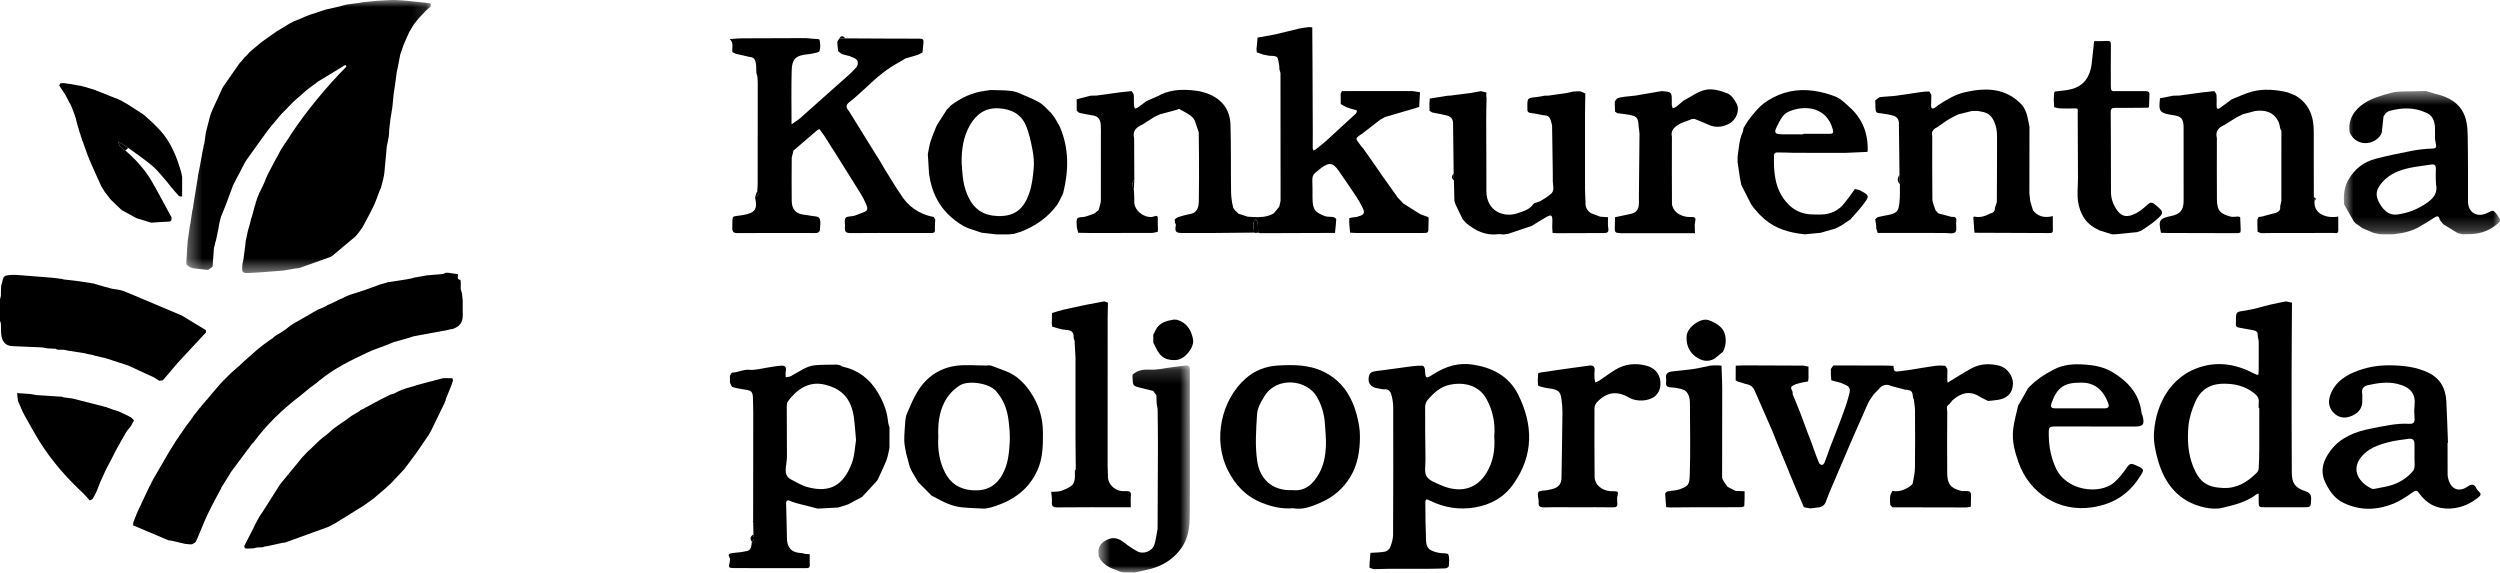
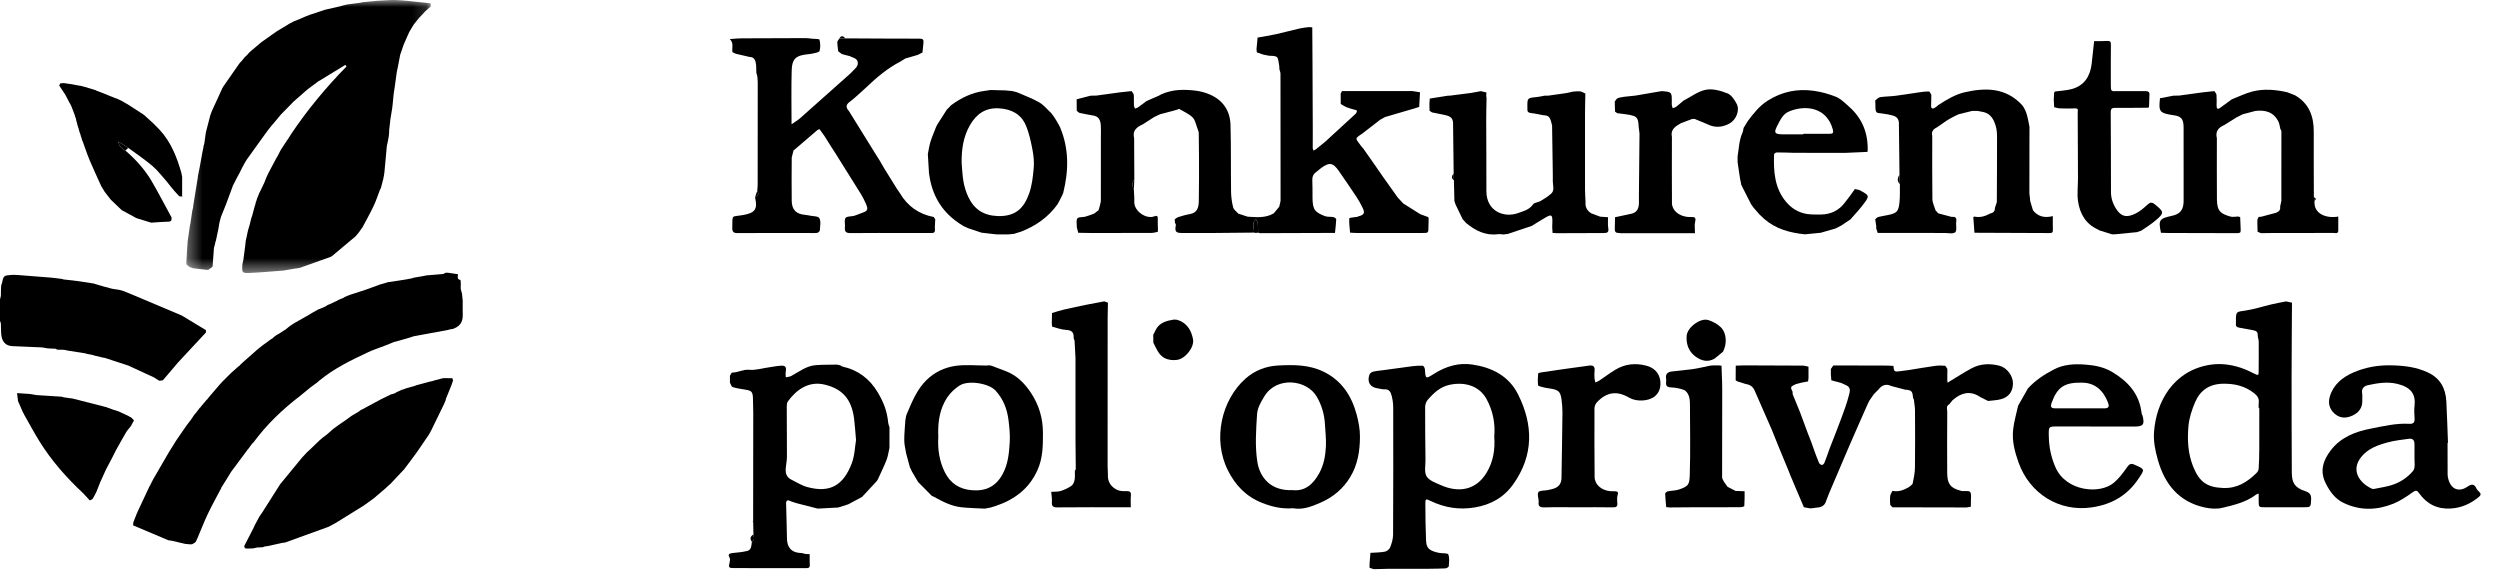
<svg xmlns="http://www.w3.org/2000/svg" width="179" height="41" viewBox="0 0 179 41" fill="none">
  <mask id="mask0_228_7222" style="mask-type:luminance" maskUnits="userSpaceOnUse" x="13" y="0" width="18" height="20">
    <path fill-rule="evenodd" clip-rule="evenodd" d="M13.339 0H30.846V19.548H13.339V0Z" fill="white" />
  </mask>
  <g mask="url(#mask0_228_7222)">
    <path fill-rule="evenodd" clip-rule="evenodd" d="M13.592 16.192C13.61 16.171 13.613 16.147 13.601 16.122L13.626 16.042C13.674 15.721 13.722 15.399 13.77 15.079C13.786 15.015 13.803 14.951 13.819 14.887C13.829 14.804 13.84 14.722 13.85 14.64C13.952 14.012 14.053 13.383 14.155 12.755C14.161 12.702 14.167 12.647 14.173 12.594C14.217 12.375 14.262 12.156 14.305 11.937C14.365 11.61 14.424 11.283 14.482 10.955C14.51 10.819 14.538 10.682 14.566 10.546C14.572 10.502 14.578 10.457 14.584 10.413C14.597 10.377 14.611 10.341 14.624 10.305C14.662 10.033 14.7 9.759 14.739 9.486C14.845 9.076 14.951 8.666 15.057 8.254C15.087 8.174 15.116 8.092 15.147 8.011C15.17 7.956 15.194 7.9 15.217 7.845C15.355 7.545 15.494 7.246 15.632 6.946C15.706 6.782 15.781 6.618 15.855 6.454C15.878 6.437 15.887 6.414 15.881 6.385C15.914 6.326 15.947 6.268 15.98 6.209C16.355 5.67 16.729 5.131 17.104 4.592C17.13 4.558 17.156 4.525 17.183 4.492C17.235 4.435 17.288 4.378 17.34 4.321C17.401 4.245 17.462 4.169 17.522 4.094L17.517 4.098C17.578 4.042 17.639 3.986 17.7 3.929C17.745 3.877 17.791 3.823 17.837 3.771C17.899 3.714 17.962 3.658 18.025 3.601C18.233 3.427 18.44 3.253 18.648 3.079C18.672 3.058 18.696 3.038 18.72 3.017C19.051 2.782 19.383 2.547 19.714 2.312C19.741 2.318 19.756 2.307 19.759 2.278C20.04 2.109 20.321 1.939 20.603 1.769C20.632 1.75 20.661 1.731 20.689 1.712C20.795 1.656 20.9 1.599 21.006 1.543C21.201 1.464 21.395 1.385 21.59 1.307C21.667 1.272 21.744 1.238 21.82 1.203C21.937 1.157 22.053 1.11 22.17 1.063C22.542 0.94 22.914 0.818 23.286 0.695C23.638 0.614 23.988 0.534 24.339 0.453C24.423 0.429 24.509 0.406 24.593 0.382C24.676 0.362 24.76 0.342 24.843 0.322C25.17 0.279 25.495 0.236 25.82 0.192C25.854 0.182 25.886 0.173 25.919 0.163C26.29 0.127 26.663 0.09 27.035 0.054L27.073 0.064L27.111 0.051C27.54 0.032 27.971 -0.016 28.398 0.004C29.001 0.032 29.601 0.111 30.203 0.168C30.395 0.188 30.587 0.209 30.778 0.23C30.798 0.249 30.822 0.252 30.846 0.241C30.84 0.318 30.834 0.395 30.828 0.472C30.731 0.559 30.633 0.646 30.536 0.734C30.507 0.758 30.479 0.783 30.451 0.808C30.317 0.951 30.183 1.094 30.049 1.238C30.03 1.257 30.012 1.276 29.993 1.295C29.87 1.449 29.747 1.603 29.624 1.756C29.519 1.931 29.413 2.105 29.308 2.281C29.248 2.414 29.188 2.548 29.128 2.682C29.055 2.848 28.982 3.015 28.909 3.182C28.825 3.426 28.739 3.671 28.655 3.916C28.597 4.217 28.539 4.517 28.482 4.818C28.458 4.927 28.435 5.035 28.411 5.144C28.363 5.499 28.314 5.854 28.265 6.21C28.24 6.374 28.215 6.538 28.189 6.702C28.162 6.975 28.135 7.247 28.109 7.518C28.099 7.599 28.089 7.68 28.08 7.759C28.039 8.006 27.999 8.254 27.958 8.501C27.927 8.774 27.895 9.048 27.864 9.32C27.853 9.347 27.854 9.373 27.868 9.397C27.86 9.504 27.851 9.61 27.842 9.716C27.834 9.769 27.825 9.822 27.816 9.875C27.794 9.987 27.773 10.099 27.751 10.213C27.733 10.297 27.715 10.38 27.697 10.464C27.637 11.115 27.577 11.767 27.517 12.418C27.51 12.424 27.497 12.43 27.497 12.437C27.497 12.454 27.502 12.471 27.506 12.488C27.493 12.552 27.481 12.615 27.469 12.678C27.45 12.701 27.446 12.726 27.459 12.752C27.396 12.992 27.332 13.231 27.27 13.47C27.251 13.504 27.232 13.538 27.212 13.571C27.058 13.97 26.927 14.379 26.744 14.765C26.503 15.276 26.222 15.767 25.958 16.267C25.88 16.377 25.802 16.487 25.724 16.598L25.727 16.596C25.638 16.704 25.55 16.811 25.461 16.919C24.898 17.391 24.335 17.863 23.773 18.335C23.739 18.354 23.706 18.374 23.672 18.393C22.954 18.651 22.236 18.912 21.515 19.162C21.381 19.209 21.231 19.211 21.089 19.235C20.828 19.279 20.567 19.325 20.305 19.371C19.513 19.429 18.722 19.505 17.929 19.541C17.319 19.568 17.316 19.545 17.356 18.935C17.363 18.832 17.401 18.73 17.423 18.627C17.472 18.251 17.521 17.876 17.57 17.501C17.576 17.422 17.584 17.344 17.59 17.265C17.596 17.241 17.602 17.215 17.608 17.191C17.656 16.967 17.703 16.744 17.751 16.52C17.798 16.356 17.846 16.192 17.893 16.028C17.927 15.891 17.96 15.754 17.994 15.618C18.012 15.565 18.032 15.512 18.051 15.46C18.115 15.22 18.179 14.979 18.245 14.739C18.257 14.707 18.269 14.675 18.282 14.644C18.294 14.586 18.306 14.528 18.319 14.47C18.329 14.448 18.339 14.427 18.349 14.405C18.366 14.346 18.384 14.287 18.401 14.228C18.423 14.173 18.446 14.119 18.468 14.065C18.5 13.982 18.532 13.9 18.563 13.817C18.578 13.793 18.592 13.768 18.606 13.745C18.7 13.548 18.794 13.353 18.888 13.156C18.898 13.136 18.909 13.114 18.92 13.094C18.964 12.981 19.009 12.868 19.053 12.755C19.076 12.701 19.101 12.646 19.125 12.591C19.158 12.52 19.192 12.448 19.226 12.377C19.318 12.202 19.411 12.028 19.504 11.854C19.601 11.672 19.698 11.49 19.794 11.309C19.817 11.273 19.84 11.236 19.864 11.2L19.865 11.197C19.92 11.089 19.975 10.981 20.03 10.873C20.058 10.822 20.086 10.77 20.114 10.718C20.255 10.503 20.397 10.287 20.538 10.071L20.531 10.075C20.556 10.042 20.581 10.009 20.608 9.976C20.689 9.846 20.77 9.717 20.852 9.588C22.018 7.852 23.346 6.251 24.812 4.76C24.784 4.722 24.756 4.684 24.729 4.646C24.104 5.027 23.479 5.409 22.854 5.791C22.829 5.786 22.81 5.796 22.799 5.82C22.662 5.921 22.524 6.023 22.387 6.125L22.388 6.123C22.279 6.205 22.169 6.289 22.059 6.371C22.032 6.392 22.005 6.414 21.977 6.436C21.657 6.716 21.337 6.996 21.017 7.276C20.907 7.39 20.796 7.503 20.686 7.617C20.503 7.802 20.32 7.988 20.138 8.174C20.021 8.313 19.905 8.452 19.788 8.59C19.676 8.723 19.563 8.856 19.451 8.988C19.369 9.09 19.287 9.191 19.206 9.294C19.122 9.409 19.038 9.524 18.954 9.639C18.715 9.97 18.477 10.3 18.239 10.631C18.182 10.71 18.125 10.79 18.068 10.87C17.931 11.061 17.795 11.251 17.658 11.442C17.594 11.548 17.53 11.654 17.466 11.76C17.452 11.794 17.438 11.828 17.424 11.862C17.409 11.885 17.393 11.909 17.377 11.931C17.31 12.067 17.243 12.203 17.175 12.339C17.101 12.478 17.025 12.617 16.949 12.755C16.864 12.924 16.779 13.093 16.694 13.261L16.666 13.28L16.67 13.311C16.51 13.745 16.35 14.178 16.19 14.611C16.065 14.92 15.941 15.229 15.817 15.538C15.782 15.674 15.746 15.81 15.711 15.945C15.689 16.082 15.666 16.219 15.643 16.356C15.582 16.647 15.521 16.938 15.46 17.229C15.448 17.262 15.435 17.296 15.422 17.33C15.41 17.387 15.399 17.444 15.388 17.5C15.365 17.582 15.342 17.663 15.32 17.744C15.288 18.181 15.256 18.619 15.224 19.056C15.21 19.081 15.196 19.105 15.183 19.13C15.088 19.196 14.991 19.262 14.895 19.328C14.872 19.311 14.847 19.309 14.82 19.322C14.483 19.283 14.145 19.244 13.808 19.206C13.765 19.188 13.723 19.17 13.68 19.152C13.653 19.145 13.626 19.138 13.599 19.131C13.519 19.073 13.439 19.014 13.359 18.956C13.353 18.907 13.346 18.859 13.339 18.811C13.361 18.428 13.384 18.046 13.407 17.664C13.417 17.528 13.428 17.392 13.438 17.256C13.458 17.121 13.478 16.986 13.499 16.851C13.51 16.77 13.522 16.69 13.533 16.609C13.553 16.47 13.572 16.331 13.592 16.192Z" fill="black" />
  </g>
  <path fill-rule="evenodd" clip-rule="evenodd" d="M82.898 16.601C82.743 16.628 82.589 16.679 82.434 16.679C80.971 16.685 79.507 16.683 78.044 16.682C77.763 16.682 77.482 16.673 77.201 16.668C77.167 16.537 77.134 16.405 77.1 16.273C77.105 16.057 77.037 15.787 77.14 15.638C77.22 15.521 77.516 15.565 77.71 15.512C77.922 15.455 78.126 15.37 78.335 15.296C78.443 15.213 78.552 15.129 78.661 15.046C78.691 14.938 78.721 14.83 78.751 14.722C78.775 14.598 78.821 14.474 78.821 14.35C78.826 12.814 78.824 11.277 78.823 9.742C78.823 9.483 78.836 9.224 78.817 8.967C78.786 8.523 78.614 8.321 78.254 8.268C77.936 8.21 77.618 8.158 77.303 8.085C77.225 8.067 77.163 7.982 77.094 7.927C77.092 7.655 77.09 7.381 77.089 7.109C77.423 7.023 77.757 6.936 78.091 6.85C78.227 6.848 78.362 6.846 78.498 6.844C79.063 6.767 79.626 6.686 80.191 6.612C80.468 6.576 80.745 6.552 81.022 6.522C81.077 6.613 81.169 6.699 81.178 6.793C81.199 7.036 81.178 7.282 81.188 7.527C81.192 7.611 81.236 7.693 81.262 7.776C81.333 7.748 81.414 7.734 81.475 7.691C81.686 7.544 81.888 7.387 82.094 7.233C82.388 7.105 82.683 6.977 82.977 6.849C83.029 6.82 83.08 6.791 83.132 6.762C83.936 6.39 84.784 6.388 85.634 6.494C85.969 6.536 86.309 6.631 86.621 6.765C87.566 7.173 88.076 7.929 88.104 8.946C88.149 10.539 88.122 12.134 88.144 13.728C88.15 14.105 88.201 14.489 88.296 14.853C88.34 15.021 88.538 15.15 88.665 15.297C88.886 15.37 89.107 15.441 89.328 15.514C89.968 15.553 90.611 15.624 91.201 15.275C91.332 15.117 91.462 14.958 91.593 14.801C91.619 14.692 91.645 14.582 91.671 14.474C91.677 14.433 91.689 14.393 91.689 14.353C91.688 11.327 91.688 8.302 91.683 5.276C91.683 5.177 91.635 5.079 91.609 4.98C91.605 4.898 91.601 4.818 91.596 4.736C91.472 4.089 91.594 3.998 90.878 3.993C90.742 3.967 90.606 3.941 90.469 3.915C90.309 3.861 90.149 3.805 89.989 3.751C89.981 3.67 89.974 3.59 89.966 3.509C89.992 3.237 90.018 2.963 90.044 2.691C90.483 2.611 90.924 2.544 91.36 2.449C91.929 2.322 92.493 2.167 93.061 2.037C93.279 1.987 93.504 1.972 93.725 1.94C93.803 1.946 93.881 1.953 93.959 1.959C93.965 2.818 93.971 3.676 93.975 4.534C93.983 6.156 93.989 7.778 93.995 9.4C93.994 9.809 93.992 10.219 93.991 10.628C94.01 10.679 94.028 10.73 94.047 10.782C94.098 10.756 94.148 10.729 94.198 10.703C94.424 10.522 94.649 10.339 94.874 10.158C95.609 9.482 96.344 8.807 97.079 8.133C97.17 7.997 97.217 7.877 96.982 7.856C96.793 7.798 96.598 7.752 96.415 7.678C96.268 7.618 96.135 7.523 95.996 7.444C95.995 7.196 95.993 6.948 95.992 6.7C96.024 6.641 96.056 6.582 96.087 6.522C96.196 6.522 96.305 6.522 96.413 6.523L96.657 6.522C97.906 6.522 99.155 6.522 100.403 6.522C100.648 6.522 100.891 6.522 101.136 6.522C101.315 6.551 101.493 6.579 101.672 6.607C101.653 6.955 101.634 7.305 101.615 7.655C101.509 7.689 101.403 7.723 101.297 7.757C100.588 7.965 99.878 8.173 99.169 8.38C99.054 8.444 98.939 8.507 98.824 8.571C98.4 8.899 97.975 9.228 97.55 9.557C96.969 9.942 97.049 9.89 97.398 10.38C97.467 10.476 97.549 10.563 97.624 10.653C97.868 11.001 98.112 11.348 98.355 11.696C98.488 11.888 98.621 12.08 98.755 12.272C98.79 12.324 98.826 12.375 98.862 12.426C98.903 12.486 98.943 12.546 98.984 12.605C99.35 13.118 99.715 13.631 100.08 14.145C100.214 14.287 100.346 14.429 100.478 14.572C100.883 14.826 101.287 15.081 101.692 15.335C101.885 15.407 102.078 15.478 102.271 15.55C102.265 15.576 102.27 15.599 102.288 15.619C102.289 15.646 102.29 15.674 102.29 15.701C102.286 15.877 102.277 16.052 102.277 16.228C102.275 16.682 102.277 16.682 101.845 16.682C100.28 16.683 98.715 16.683 97.15 16.681C96.989 16.681 96.827 16.666 96.666 16.658C96.638 16.314 96.585 15.969 96.61 15.63C96.614 15.581 96.989 15.56 97.192 15.524C97.218 15.519 97.239 15.496 97.264 15.489C97.672 15.387 97.745 15.253 97.561 14.872C97.432 14.603 97.284 14.341 97.12 14.092C96.707 13.469 96.283 12.854 95.858 12.239C95.446 11.645 95.18 11.601 94.601 12.024C94.48 12.113 94.375 12.221 94.253 12.307C94.033 12.462 93.946 12.66 93.962 12.935C93.984 13.329 93.971 13.725 93.975 14.12C93.981 15.04 94.149 15.182 94.848 15.469C95.035 15.546 95.268 15.505 95.475 15.545C95.551 15.56 95.676 15.651 95.674 15.703C95.661 16.029 95.617 16.353 95.585 16.677C93.798 16.683 92.011 16.689 90.224 16.695C90.175 16.682 90.125 16.67 90.076 16.657C90.073 16.429 90.084 16.2 90.06 15.973C90.05 15.879 89.968 15.791 89.918 15.701C89.858 15.793 89.749 15.883 89.746 15.977C89.737 16.202 89.777 16.428 89.798 16.654C88.863 16.664 87.928 16.676 86.993 16.681C86.206 16.687 85.419 16.683 84.632 16.682C84.181 16.682 84.104 16.576 84.191 16.109C84.201 16.06 84.149 15.999 84.126 15.943C84.121 15.862 84.115 15.781 84.11 15.701C84.196 15.646 84.275 15.571 84.369 15.542C84.64 15.46 84.913 15.373 85.192 15.329C85.755 15.241 85.826 14.814 85.835 14.379C85.856 13.36 85.849 12.339 85.849 11.32C85.849 10.722 85.843 10.124 85.831 9.526C85.829 9.429 85.779 9.332 85.75 9.235C85.637 8.955 85.59 8.608 85.394 8.41C85.127 8.143 84.747 7.99 84.413 7.792C84.398 7.784 84.357 7.83 84.324 7.84C84.202 7.877 84.077 7.911 83.954 7.946C83.655 8.024 83.357 8.103 83.058 8.182C82.918 8.248 82.777 8.315 82.637 8.381C82.369 8.553 82.101 8.726 81.833 8.898C81.406 9.09 81.061 9.335 81.204 9.892C81.209 10.874 81.213 11.857 81.218 12.839C81.02 13.076 81.061 13.323 81.184 13.574C81.197 13.87 81.226 14.167 81.216 14.463C81.194 15.106 82.06 15.725 82.663 15.485C82.829 15.419 82.907 15.468 82.897 15.668C82.884 15.923 82.904 16.181 82.909 16.437C82.905 16.491 82.902 16.547 82.898 16.601Z" fill="black" />
  <path fill-rule="evenodd" clip-rule="evenodd" d="M24.164 21.508C24.204 21.488 24.243 21.469 24.284 21.448L24.314 21.454L24.333 21.427C24.419 21.392 24.506 21.359 24.593 21.325C24.62 21.306 24.648 21.285 24.675 21.266C24.757 21.232 24.838 21.198 24.919 21.164C24.973 21.143 25.027 21.123 25.081 21.102C25.434 20.988 25.788 20.873 26.141 20.759C26.198 20.738 26.256 20.718 26.313 20.697C26.451 20.647 26.589 20.596 26.727 20.547L26.756 20.553L26.775 20.526C26.809 20.517 26.843 20.507 26.877 20.497C26.907 20.483 26.939 20.468 26.969 20.454C26.995 20.462 27.017 20.455 27.035 20.435L27.209 20.37C27.422 20.308 27.636 20.247 27.849 20.186L27.888 20.195L27.926 20.186C28.143 20.153 28.362 20.119 28.579 20.086C28.747 20.059 28.915 20.033 29.083 20.006C29.216 19.98 29.349 19.955 29.482 19.93C29.538 19.913 29.594 19.895 29.649 19.879C29.865 19.841 30.081 19.803 30.297 19.767C30.381 19.75 30.465 19.733 30.548 19.717C30.951 19.683 31.355 19.65 31.757 19.617C31.788 19.595 31.818 19.573 31.849 19.551C31.877 19.551 31.901 19.542 31.924 19.526C31.975 19.526 32.026 19.527 32.077 19.528C32.316 19.563 32.554 19.599 32.794 19.634C32.786 19.802 32.696 20.005 32.974 20.046C32.965 20.072 32.968 20.098 32.985 20.122C32.988 20.201 32.99 20.281 32.994 20.361C32.992 20.417 32.99 20.472 32.988 20.528C32.989 20.582 32.989 20.638 32.989 20.692C33.019 20.803 33.049 20.914 33.079 21.025C33.096 21.196 33.114 21.366 33.131 21.536C33.131 21.861 33.124 22.187 33.133 22.512C33.145 22.959 33.004 23.309 32.566 23.49C32.526 23.509 32.486 23.527 32.447 23.546C32.349 23.562 32.251 23.579 32.153 23.596C32.125 23.607 32.099 23.619 32.072 23.63L32.072 23.625C31.257 23.776 30.443 23.926 29.628 24.076C29.468 24.126 29.309 24.176 29.15 24.226C28.879 24.303 28.607 24.38 28.337 24.458C28.309 24.463 28.282 24.467 28.254 24.471C27.941 24.597 27.628 24.722 27.315 24.847L27.294 24.839L27.277 24.854C26.977 24.971 26.669 25.073 26.378 25.209C25.142 25.788 23.913 26.38 22.852 27.262C22.823 27.266 22.806 27.283 22.8 27.312C22.766 27.34 22.731 27.368 22.697 27.395C22.541 27.509 22.385 27.623 22.23 27.737C21.981 27.942 21.731 28.146 21.481 28.352C20.229 29.309 19.099 30.391 18.158 31.664C18.132 31.689 18.106 31.715 18.08 31.74L18.077 31.743C18.055 31.768 18.034 31.793 18.013 31.818C17.926 31.936 17.839 32.055 17.753 32.175C17.723 32.176 17.708 32.192 17.709 32.221C17.317 32.749 16.925 33.275 16.534 33.803C16.487 33.88 16.441 33.958 16.395 34.036C16.223 34.311 16.051 34.587 15.88 34.863C15.87 34.866 15.853 34.868 15.852 34.873C15.851 34.888 15.854 34.904 15.855 34.921C15.531 35.538 15.191 36.148 14.889 36.778C14.621 37.338 14.399 37.919 14.156 38.491C14.138 38.53 14.12 38.569 14.102 38.608C14.07 38.676 14.037 38.745 14.004 38.813C13.979 38.81 13.966 38.823 13.965 38.848C13.894 38.888 13.825 38.928 13.754 38.968C13.729 38.956 13.706 38.959 13.686 38.98C13.548 38.968 13.409 38.957 13.27 38.944C12.945 38.868 12.619 38.792 12.293 38.716C12.213 38.704 12.133 38.693 12.053 38.682C11.213 38.327 10.373 37.971 9.531 37.617C9.538 37.541 9.544 37.467 9.55 37.391C9.637 37.17 9.725 36.948 9.812 36.726C9.835 36.714 9.843 36.694 9.836 36.67C10.119 36.068 10.402 35.466 10.685 34.863L10.675 34.864C10.699 34.832 10.722 34.799 10.746 34.766L10.763 34.749L10.756 34.725C10.777 34.685 10.799 34.645 10.821 34.604C10.841 34.594 10.846 34.58 10.837 34.559C10.861 34.519 10.885 34.479 10.908 34.438L10.925 34.422L10.919 34.399C10.943 34.358 10.968 34.317 10.992 34.276C11.021 34.226 11.049 34.176 11.078 34.127C11.411 33.552 11.745 32.978 12.078 32.403C12.129 32.321 12.18 32.239 12.232 32.157C12.367 31.938 12.504 31.719 12.64 31.501C12.794 31.277 12.948 31.054 13.103 30.83C13.195 30.7 13.286 30.569 13.377 30.438C13.479 30.304 13.581 30.169 13.683 30.035C13.705 30.003 13.729 29.969 13.752 29.937C13.783 29.889 13.814 29.84 13.845 29.791C13.869 29.758 13.892 29.725 13.915 29.692C13.943 29.661 13.972 29.63 13.999 29.6C14.103 29.465 14.207 29.33 14.31 29.195L14.325 29.177C14.358 29.176 14.373 29.16 14.373 29.127C14.52 28.954 14.668 28.779 14.815 28.605C14.846 28.602 14.863 28.585 14.863 28.554C14.93 28.473 14.997 28.392 15.064 28.31C15.09 28.28 15.117 28.251 15.143 28.221C15.332 27.998 15.522 27.776 15.712 27.555C15.734 27.532 15.758 27.509 15.78 27.486C15.815 27.444 15.85 27.402 15.885 27.361L15.912 27.356L15.917 27.329C16.093 27.153 16.268 26.979 16.443 26.805C16.463 26.784 16.484 26.764 16.504 26.744C16.566 26.689 16.628 26.633 16.689 26.578C16.717 26.552 16.745 26.527 16.773 26.502C16.885 26.403 16.997 26.305 17.109 26.206L17.139 26.201L17.15 26.171C17.168 26.172 17.177 26.164 17.176 26.145C17.195 26.126 17.215 26.108 17.234 26.088L17.257 26.069C17.277 26.048 17.299 26.027 17.32 26.007L17.338 25.991C17.361 25.969 17.384 25.948 17.408 25.926C17.712 25.657 18.017 25.388 18.322 25.119L18.503 24.96L18.5 24.969C18.605 24.885 18.71 24.801 18.815 24.717C18.866 24.68 18.917 24.643 18.969 24.606C18.999 24.584 19.03 24.562 19.059 24.54C19.138 24.482 19.217 24.425 19.295 24.367C19.327 24.343 19.359 24.32 19.392 24.297L19.467 24.252L19.501 24.248L19.513 24.215C19.578 24.161 19.642 24.108 19.706 24.053C19.754 24.023 19.802 23.992 19.85 23.96C19.891 23.939 19.931 23.918 19.971 23.896L19.977 23.909L19.972 23.896C20.131 23.793 20.29 23.69 20.45 23.586L20.476 23.588L20.484 23.562C20.55 23.508 20.617 23.454 20.683 23.4C20.72 23.373 20.757 23.347 20.793 23.32C20.864 23.272 20.933 23.224 21.004 23.177C21.156 23.089 21.308 23.002 21.46 22.915C21.717 22.769 21.974 22.623 22.231 22.477C22.262 22.456 22.293 22.436 22.323 22.415C22.461 22.337 22.599 22.259 22.738 22.181L22.761 22.188L22.771 22.162C22.864 22.126 22.957 22.09 23.049 22.055C23.084 22.04 23.119 22.025 23.153 22.01C23.225 21.975 23.295 21.94 23.366 21.905C23.395 21.883 23.425 21.861 23.453 21.839C23.534 21.807 23.615 21.774 23.697 21.742C23.735 21.723 23.774 21.703 23.812 21.684C23.912 21.636 24.013 21.589 24.114 21.541C24.142 21.55 24.159 21.539 24.164 21.508Z" fill="black" />
  <path fill-rule="evenodd" clip-rule="evenodd" d="M57.896 15.419C57.909 15.423 57.922 15.428 57.935 15.43C58.189 15.487 58.581 15.466 58.665 15.619C58.793 15.848 58.717 16.198 58.7 16.495C58.696 16.561 58.581 16.666 58.51 16.674C58.296 16.698 58.078 16.683 57.861 16.683C56.183 16.683 54.504 16.674 52.826 16.69C52.503 16.693 52.426 16.594 52.432 16.282C52.452 15.305 52.342 15.554 53.244 15.389C54.03 15.245 54.255 14.991 54.074 14.193C54.066 14.154 54.075 14.112 54.077 14.071C54.348 14.011 54.324 13.847 54.22 13.655C54.231 13.493 54.249 13.332 54.249 13.17C54.252 10.753 54.254 8.335 54.254 5.917C54.254 5.769 54.236 5.621 54.226 5.473C54.202 5.39 54.179 5.306 54.156 5.222C54.15 5.033 54.144 4.844 54.138 4.654C54.102 4.361 54.042 4.086 53.664 4.076C53.336 4.001 53.01 3.925 52.684 3.85C52.605 3.813 52.526 3.775 52.446 3.738C52.38 3.44 52.571 3.1 52.252 2.798C52.553 2.778 52.814 2.746 53.075 2.745C54.608 2.735 56.14 2.731 57.672 2.729C57.833 2.729 57.995 2.755 58.156 2.772C58.338 2.791 58.662 2.78 58.676 2.84C58.736 3.099 58.755 3.394 58.682 3.644C58.651 3.75 58.359 3.795 58.179 3.835C57.946 3.886 57.703 3.889 57.47 3.94C56.932 4.056 56.709 4.301 56.686 5.022C56.647 6.282 56.675 7.545 56.675 8.898C56.924 8.723 57.121 8.611 57.288 8.463C58.489 7.402 59.685 6.335 60.881 5.267C61.002 5.159 61.104 5.029 61.223 4.917C61.416 4.738 61.487 4.492 61.35 4.297C61.247 4.151 61.006 4.105 60.827 4.014C60.691 3.979 60.556 3.945 60.42 3.911C60.37 3.896 60.321 3.882 60.271 3.868C60.186 3.802 60.1 3.737 60.016 3.672C59.993 3.453 59.953 3.234 59.953 3.015C59.953 2.933 60.042 2.851 60.091 2.768C60.234 2.761 60.376 2.754 60.519 2.747C62.298 2.756 64.078 2.769 65.858 2.768C66.082 2.768 66.142 2.849 66.12 3.05C66.093 3.285 66.073 3.522 66.05 3.759C65.938 3.816 65.826 3.873 65.713 3.93C65.414 4.016 65.116 4.103 64.817 4.19C64.704 4.261 64.59 4.332 64.476 4.403C63.564 4.874 62.786 5.526 62.049 6.232C61.968 6.306 61.886 6.38 61.805 6.455C61.721 6.532 61.638 6.608 61.554 6.685C61.32 6.886 61.098 7.105 60.848 7.285C60.562 7.49 60.546 7.695 60.777 7.942C61.385 8.921 61.992 9.901 62.599 10.881C62.71 11.057 62.82 11.234 62.931 11.41C62.957 11.451 62.983 11.492 63.009 11.535C63.105 11.701 63.201 11.868 63.297 12.034C63.601 12.524 63.906 13.014 64.21 13.504C64.285 13.614 64.36 13.724 64.435 13.834C64.985 14.77 65.793 15.334 66.853 15.537C66.891 15.591 66.927 15.646 66.965 15.701C66.955 15.943 66.926 16.188 66.942 16.429C66.959 16.672 66.83 16.686 66.648 16.685C66.078 16.679 65.509 16.683 64.94 16.683C63.598 16.683 62.256 16.674 60.914 16.689C60.601 16.692 60.456 16.614 60.497 16.277C60.524 16.049 60.429 15.757 60.541 15.606C60.638 15.473 60.95 15.509 61.161 15.451C61.339 15.402 61.508 15.317 61.684 15.257C62.142 15.098 62.186 15.012 61.986 14.559C61.882 14.324 61.766 14.092 61.63 13.874C61.009 12.87 60.379 11.873 59.752 10.874C59.679 10.763 59.607 10.652 59.535 10.541C59.365 10.271 59.195 9.999 59.024 9.728L58.697 9.275C58.686 9.26 58.671 9.252 58.652 9.251C58.61 9.271 58.569 9.291 58.527 9.311C57.955 9.801 57.385 10.29 56.813 10.78C56.771 10.947 56.729 11.115 56.688 11.282C56.686 12.316 56.669 13.349 56.687 14.381C56.698 15.029 57.016 15.333 57.648 15.383C57.731 15.395 57.813 15.407 57.896 15.419Z" fill="black" />
  <path fill-rule="evenodd" clip-rule="evenodd" d="M141.803 28.439C141.227 28.04 140.678 28.04 140.079 28.439C139.986 28.512 139.893 28.584 139.801 28.657C139.724 28.753 139.646 28.85 139.568 28.946C139.297 29.085 139.439 29.327 139.423 29.529C139.42 30.981 139.403 32.433 139.42 33.884C139.43 34.65 139.659 34.928 140.299 35.11C140.355 35.125 140.412 35.141 140.468 35.158C140.675 35.175 140.986 35.118 141.064 35.228C141.172 35.383 141.112 35.661 141.117 35.887C141.121 36.021 141.111 36.154 141.108 36.288C141.003 36.303 140.898 36.319 140.794 36.334C139.03 36.331 137.265 36.326 135.501 36.323C135.447 36.266 135.394 36.208 135.34 36.151C135.335 36.071 135.329 35.991 135.324 35.912C135.329 35.763 135.316 35.61 135.346 35.467C135.37 35.354 135.447 35.252 135.501 35.145C135.938 35.237 136.321 35.087 136.688 34.87C136.78 34.783 136.93 34.708 136.951 34.606C137.03 34.23 137.106 33.845 137.111 33.463C137.129 32.107 137.122 30.751 137.114 29.395C137.112 29.139 137.063 28.884 137.036 28.629C137.015 28.574 136.993 28.519 136.971 28.463C136.936 28.003 136.863 27.931 136.396 27.898C136.072 27.812 135.746 27.726 135.421 27.64C135.049 27.462 134.751 27.567 134.506 27.879L134.51 27.875C134.393 27.994 134.277 28.112 134.16 28.231C134.053 28.387 133.946 28.543 133.839 28.699C133.797 28.786 133.756 28.872 133.714 28.958C133.29 29.919 132.861 30.879 132.445 31.843C131.942 33.006 131.449 34.173 130.954 35.339C130.87 35.557 130.786 35.775 130.703 35.993C130.511 36.397 130.101 36.315 129.775 36.387C129.583 36.429 129.363 36.344 129.157 36.317C128.912 35.742 128.667 35.165 128.422 34.588C128.391 34.511 128.359 34.434 128.328 34.357C128.279 34.246 128.231 34.136 128.183 34.025C128.147 33.931 128.111 33.837 128.076 33.742C127.923 33.373 127.77 33.003 127.617 32.633L127.371 32.038C127.199 31.611 127.027 31.184 126.855 30.756C126.781 30.587 126.707 30.417 126.632 30.248C126.297 29.48 125.965 28.711 125.624 27.946C125.505 27.679 125.286 27.533 124.996 27.497C124.832 27.445 124.669 27.392 124.505 27.34C124.479 27.333 124.452 27.327 124.426 27.32C124.403 27.306 124.381 27.292 124.359 27.279C124.33 27.264 124.302 27.249 124.273 27.234C124.276 26.882 124.277 26.532 124.279 26.18C124.49 26.174 124.703 26.167 124.914 26.161C126.302 26.165 127.689 26.167 129.077 26.178C129.214 26.178 129.351 26.228 129.488 26.255C129.488 26.391 129.488 26.529 129.488 26.666C129.488 26.802 129.489 26.938 129.489 27.074C129.479 27.152 129.469 27.231 129.459 27.309L129.461 27.308C129.301 27.339 129.14 27.369 128.98 27.399C128.846 27.435 128.712 27.47 128.579 27.506C128.186 27.69 128.177 27.71 128.351 28.057C128.351 28.111 128.352 28.165 128.353 28.22C128.464 28.492 128.576 28.765 128.687 29.038C128.754 29.203 128.821 29.369 128.889 29.534C129.072 30.028 129.254 30.521 129.438 31.015C129.459 31.07 129.481 31.125 129.502 31.18C129.566 31.343 129.629 31.505 129.692 31.666C129.769 31.886 129.848 32.105 129.925 32.324C130.03 32.6 130.127 32.88 130.246 33.149C130.278 33.217 130.381 33.289 130.453 33.292C130.512 33.294 130.6 33.203 130.628 33.135C130.748 32.837 130.852 32.533 130.961 32.23C130.981 32.175 131 32.12 131.02 32.066C131.291 31.367 131.57 30.672 131.83 29.969C132.028 29.433 132.231 28.895 132.371 28.343C132.434 28.093 132.576 27.744 132.175 27.579C132.062 27.526 131.949 27.474 131.836 27.421C131.598 27.357 131.362 27.294 131.124 27.23C131.113 27.096 131.101 26.963 131.089 26.829C131.089 26.693 131.089 26.556 131.089 26.42C131.148 26.335 131.208 26.25 131.266 26.165C132.539 26.168 133.812 26.171 135.085 26.175C135.247 26.176 135.409 26.192 135.57 26.2C135.597 26.598 135.642 26.636 136.013 26.582C136.249 26.548 136.486 26.518 136.722 26.487C137.327 26.39 137.93 26.284 138.537 26.2C138.773 26.166 139.018 26.164 139.256 26.186C139.32 26.192 139.371 26.339 139.429 26.421C139.43 26.448 139.431 26.474 139.432 26.5C139.43 26.746 139.428 26.993 139.425 27.239C139.437 27.294 139.447 27.349 139.458 27.404C139.498 27.376 139.536 27.349 139.575 27.32C140.106 27.002 140.624 26.66 141.17 26.369C141.801 26.031 142.482 26.012 143.167 26.188C143.692 26.323 144.132 26.909 144.128 27.447C144.122 28.112 143.761 28.515 143.055 28.63C142.82 28.668 142.582 28.683 142.346 28.709C142.165 28.619 141.984 28.529 141.803 28.439Z" fill="black" />
  <path fill-rule="evenodd" clip-rule="evenodd" d="M61.292 31.509C61.234 30.857 61.209 30.412 61.152 29.971C60.973 28.586 60.328 27.85 59.055 27.54C57.908 27.261 57.027 27.897 56.412 28.74C56.347 28.829 56.332 28.971 56.332 29.089C56.333 30.287 56.346 31.484 56.345 32.682C56.344 32.936 56.297 33.191 56.268 33.444C56.226 33.815 56.272 34.151 56.65 34.337C57.03 34.525 57.4 34.764 57.803 34.873C59.433 35.317 60.374 34.745 60.972 33.213C61.202 32.626 61.214 31.953 61.292 31.509ZM52.261 26.911C52.314 26.829 52.368 26.677 52.42 26.677C52.839 26.68 53.2 26.436 53.646 26.477C54.108 26.519 54.588 26.366 55.06 26.3C55.349 26.259 55.636 26.2 55.924 26.184C56.243 26.167 56.319 26.292 56.26 26.611C56.236 26.741 56.258 26.879 56.26 27.013C56.389 26.985 56.532 26.984 56.644 26.925C57.209 26.623 57.724 26.202 58.389 26.147C58.9 26.105 59.414 26.117 59.926 26.106C60.01 26.124 60.092 26.141 60.176 26.159C60.219 26.188 60.26 26.233 60.308 26.244C61.423 26.485 62.261 27.11 62.843 28.088C63.312 28.875 63.518 29.49 63.599 30.289C63.61 30.392 63.658 30.491 63.688 30.593C63.687 31.084 63.686 31.575 63.685 32.066C63.618 32.357 63.583 32.661 63.475 32.937C63.287 33.417 63.055 33.879 62.842 34.349C62.814 34.388 62.787 34.427 62.759 34.466C62.413 34.837 62.067 35.21 61.722 35.581C61.391 35.758 61.062 35.934 60.732 36.11C60.492 36.186 60.252 36.263 60.012 36.339C59.524 36.364 59.035 36.391 58.547 36.416C58.06 36.291 57.573 36.17 57.087 36.042C56.947 36.006 56.812 35.956 56.674 35.912C56.399 35.775 56.314 35.795 56.284 36.004C56.305 36.854 56.334 37.703 56.346 38.554C56.353 39.109 56.59 39.569 57.349 39.594C57.45 39.597 57.55 39.639 57.651 39.661C57.759 39.668 57.867 39.675 57.975 39.681C57.976 39.925 57.963 40.172 57.981 40.414C57.998 40.638 57.91 40.681 57.703 40.68C55.984 40.672 54.265 40.679 52.546 40.675C52.166 40.674 52.153 40.634 52.248 40.233C52.27 40.136 52.285 40.006 52.239 39.931C52.073 39.658 52.265 39.627 52.445 39.598C52.691 39.561 52.942 39.557 53.186 39.51C53.639 39.421 53.781 39.467 53.833 38.782C54.078 38.654 53.968 38.447 53.947 38.26C53.94 37.96 53.933 37.66 53.926 37.36L53.925 37.327C53.928 35.099 53.932 32.871 53.932 30.643C53.933 29.937 53.94 29.231 53.912 28.526C53.893 28.026 53.809 27.969 53.315 27.891C53.026 27.845 52.733 27.803 52.457 27.713C52.368 27.686 52.326 27.51 52.264 27.401C52.264 27.347 52.263 27.293 52.263 27.238C52.263 27.183 52.263 27.129 52.263 27.075C52.263 27.02 52.262 26.965 52.261 26.911Z" fill="black" />
  <path fill-rule="evenodd" clip-rule="evenodd" d="M23.435 31.084C23.575 30.962 23.715 30.839 23.855 30.715C23.984 30.62 24.113 30.524 24.242 30.429C24.391 30.327 24.54 30.224 24.689 30.123L24.706 30.131L24.709 30.11C24.86 30 25.011 29.89 25.162 29.781C25.349 29.669 25.537 29.557 25.724 29.445C25.753 29.42 25.783 29.395 25.812 29.37C25.867 29.342 25.924 29.314 25.98 29.286C26.412 29.053 26.844 28.821 27.277 28.589C27.512 28.473 27.747 28.358 27.983 28.242C28.048 28.227 28.113 28.212 28.177 28.197C28.21 28.18 28.242 28.162 28.276 28.145C28.303 28.15 28.325 28.14 28.341 28.116C28.369 28.097 28.399 28.079 28.429 28.06C28.454 28.052 28.479 28.044 28.503 28.035C28.55 28.013 28.597 27.991 28.643 27.969L28.661 27.962C28.7 27.943 28.74 27.923 28.779 27.903C28.823 27.893 28.866 27.883 28.911 27.873C28.96 27.852 29.011 27.83 29.061 27.809C29.282 27.746 29.504 27.683 29.726 27.619C29.761 27.605 29.797 27.59 29.833 27.575C30.128 27.496 30.423 27.416 30.719 27.336L30.751 27.345L30.774 27.32C30.832 27.31 30.891 27.3 30.949 27.29C31 27.273 31.052 27.255 31.102 27.238C31.241 27.201 31.38 27.166 31.519 27.129C31.594 27.11 31.67 27.091 31.747 27.073C31.962 27.075 32.176 27.078 32.391 27.081C32.408 27.133 32.423 27.186 32.439 27.237C32.403 27.347 32.366 27.456 32.329 27.566C32.196 27.893 32.063 28.221 31.93 28.548C31.922 28.587 31.916 28.627 31.908 28.665C31.888 28.707 31.868 28.749 31.847 28.791C31.839 28.817 31.832 28.843 31.824 28.869C31.504 29.526 31.184 30.182 30.864 30.84C30.806 30.942 30.749 31.045 30.691 31.148C30.669 31.181 30.646 31.216 30.623 31.249C30.573 31.321 30.523 31.393 30.471 31.465C30.253 31.785 30.041 32.11 29.814 32.424C29.534 32.814 29.24 33.197 28.953 33.581L28.949 33.589C28.658 33.898 28.368 34.206 28.078 34.515C28.054 34.54 28.03 34.566 28.007 34.59C27.975 34.623 27.944 34.657 27.914 34.69C27.884 34.687 27.865 34.701 27.857 34.729C27.753 34.824 27.649 34.919 27.546 35.013C27.348 35.182 27.151 35.35 26.953 35.519C26.929 35.541 26.904 35.564 26.878 35.587L26.871 35.592C26.843 35.616 26.814 35.641 26.786 35.666C26.538 35.843 26.29 36.021 26.043 36.199C25.367 36.618 24.691 37.037 24.015 37.456C23.854 37.543 23.692 37.63 23.531 37.716C22.49 38.093 21.449 38.47 20.408 38.847C20.335 38.856 20.262 38.864 20.189 38.872C19.838 38.95 19.485 39.028 19.134 39.106C19.077 39.112 19.021 39.119 18.965 39.125C18.911 39.144 18.857 39.163 18.803 39.183L18.397 39.202C18.312 39.222 18.228 39.242 18.144 39.262C18.039 39.267 17.935 39.272 17.831 39.276C17.777 39.276 17.722 39.276 17.668 39.276C17.624 39.27 17.581 39.263 17.537 39.255C17.519 39.205 17.502 39.154 17.483 39.103C17.63 38.816 17.777 38.53 17.924 38.244C18.001 38.093 18.078 37.943 18.156 37.794C18.186 37.724 18.218 37.655 18.249 37.585C18.359 37.383 18.467 37.182 18.577 36.98C18.653 36.869 18.729 36.758 18.805 36.647C19.218 35.996 19.631 35.345 20.044 34.694L20.038 34.696C20.555 34.068 21.072 33.439 21.588 32.811L21.582 32.814C21.61 32.784 21.637 32.754 21.665 32.723L21.662 32.726C21.766 32.614 21.871 32.501 21.976 32.389L21.98 32.385C22.093 32.28 22.206 32.175 22.319 32.069C22.427 31.964 22.534 31.86 22.642 31.755C22.725 31.676 22.808 31.597 22.892 31.517C22.942 31.476 22.991 31.434 23.041 31.393C23.064 31.371 23.088 31.35 23.111 31.329C23.172 31.284 23.233 31.239 23.295 31.195C23.341 31.158 23.388 31.121 23.435 31.084Z" fill="black" />
  <path fill-rule="evenodd" clip-rule="evenodd" d="M106.989 31.258C107.07 30.321 106.898 29.425 106.44 28.579C105.921 27.625 104.882 27.32 103.794 27.552C103.118 27.696 102.645 28.139 102.219 28.637C102.111 28.763 102.041 28.968 102.04 29.137C102.035 30.404 102.05 31.671 102.065 32.938C102.069 33.336 101.964 33.815 102.145 34.108C102.334 34.413 102.796 34.573 103.164 34.736C104.44 35.302 105.687 35.106 106.447 33.834C106.923 33.036 107.055 32.179 106.989 31.258ZM99.345 40.728C99.019 40.737 98.693 40.745 98.367 40.752C98.258 40.713 98.056 40.672 98.056 40.632C98.057 40.283 98.096 39.934 98.123 39.584C98.469 39.56 98.82 39.563 99.159 39.498C99.303 39.47 99.483 39.326 99.536 39.191C99.648 38.904 99.743 38.589 99.745 38.286C99.762 35.246 99.759 32.205 99.754 29.165C99.753 28.898 99.715 28.627 99.651 28.367C99.586 28.1 99.482 27.843 99.113 27.875C98.973 27.888 98.828 27.828 98.685 27.812C98.109 27.747 97.86 27.373 98.053 26.819C98.084 26.728 98.215 26.635 98.316 26.611C98.56 26.553 98.814 26.535 99.064 26.501C99.748 26.407 100.432 26.308 101.116 26.222C101.368 26.19 101.625 26.174 101.877 26.188C101.934 26.192 102.02 26.356 102.025 26.45C102.066 27.131 102.072 27.147 102.659 26.774C103.509 26.234 104.427 25.952 105.423 26.101C106.824 26.312 108.028 26.907 108.696 28.243C109.793 30.436 109.813 32.6 108.358 34.659C107.686 35.61 106.751 36.138 105.596 36.332C104.485 36.517 103.45 36.356 102.446 35.874C102.076 35.695 102.052 35.705 102.055 36.103C102.06 36.961 102.069 37.82 102.104 38.677C102.125 39.212 102.3 39.392 102.83 39.539C102.908 39.56 102.987 39.577 103.067 39.59C103.287 39.624 103.659 39.595 103.699 39.697C103.797 39.946 103.753 40.257 103.733 40.541C103.729 40.601 103.58 40.689 103.493 40.695C103.116 40.718 102.737 40.717 102.359 40.724C101.355 40.725 100.35 40.727 99.345 40.728Z" fill="black" />
  <path fill-rule="evenodd" clip-rule="evenodd" d="M161.765 29.22C161.751 29.22 161.737 29.22 161.722 29.22C161.722 29.097 161.709 28.973 161.724 28.852C161.763 28.543 161.652 28.354 161.393 28.151C160.728 27.63 159.995 27.463 159.171 27.475C158.209 27.488 157.539 27.936 157.174 28.788C156.94 29.332 156.745 29.924 156.693 30.509C156.607 31.485 156.651 32.462 157.03 33.407C157.47 34.504 158.018 34.894 159.178 34.94C160.172 34.981 160.903 34.518 161.565 33.866C161.644 33.789 161.715 33.664 161.721 33.557C161.75 33.091 161.761 32.623 161.764 32.155C161.769 31.177 161.765 30.198 161.765 29.22ZM164.106 21.67C164.096 23.469 164.079 25.269 164.078 27.067C164.075 29.317 164.084 31.567 164.093 33.817C164.096 34.588 164.308 34.915 165.056 35.167C165.384 35.278 165.494 35.423 165.476 35.765C165.446 36.32 165.468 36.321 164.896 36.321C163.987 36.321 163.078 36.322 162.169 36.32C161.724 36.319 161.723 36.316 161.721 35.859C161.721 35.7 161.721 35.542 161.721 35.337C161.628 35.376 161.576 35.385 161.537 35.414C160.815 35.963 159.949 36.162 159.099 36.365C158.708 36.458 158.26 36.422 157.861 36.337C156.012 35.936 154.991 34.67 154.501 32.922C154.32 32.279 154.178 31.616 154.228 30.93C154.384 28.774 155.599 26.558 158.203 26.123C159.059 25.98 159.942 26.12 160.768 26.454C160.968 26.535 161.161 26.637 161.356 26.73C161.718 26.907 161.719 26.908 161.721 26.501C161.724 25.82 161.731 25.138 161.724 24.456C161.723 24.298 161.644 24.14 161.651 23.984C161.659 23.74 161.511 23.681 161.329 23.645C161.001 23.581 160.672 23.518 160.342 23.464C160.173 23.435 160.062 23.373 160.092 23.175C160.099 23.121 160.093 23.066 160.092 23.011C160.091 22.293 160.097 22.333 160.8 22.231C161.415 22.14 162.013 21.94 162.621 21.797C162.97 21.715 163.324 21.651 163.676 21.58C163.819 21.61 163.962 21.64 164.106 21.67Z" fill="black" />
  <path fill-rule="evenodd" clip-rule="evenodd" d="M4.232 25.043C4.178 25.037 4.125 25.032 4.073 25.028C4.045 25.008 4.018 24.99 3.991 24.971C3.801 24.963 3.611 24.954 3.422 24.945C3.284 24.922 3.148 24.898 3.01 24.874C2.302 24.843 1.595 24.813 0.887 24.783C0.38 24.762 0.107 24.443 0.08 23.833C0.07 23.603 0.067 23.374 0.061 23.144C0.041 23.088 0.02 23.033 0 22.977C0 22.462 0 21.949 0 21.435C0.021 21.352 0.042 21.269 0.063 21.186C0.064 21.103 0.064 21.02 0.065 20.936C0.077 20.91 0.076 20.884 0.064 20.857C0.07 20.722 0.076 20.587 0.082 20.452L0.104 20.423L0.091 20.39C0.104 20.367 0.123 20.345 0.128 20.32C0.253 19.731 0.253 19.731 0.815 19.682L0.852 19.693L0.888 19.68C0.946 19.681 1.004 19.681 1.061 19.682C1.113 19.684 1.163 19.685 1.214 19.686C2.023 19.75 2.832 19.809 3.641 19.877C3.903 19.898 4.164 19.939 4.426 19.97C4.467 19.984 4.51 19.997 4.553 20.009C4.8 20.036 5.047 20.063 5.294 20.09L5.33 20.105L5.369 20.098C5.814 20.164 6.259 20.232 6.704 20.298C6.748 20.313 6.79 20.327 6.834 20.341C7.21 20.449 7.585 20.566 7.966 20.66C8.195 20.717 8.438 20.721 8.666 20.784C8.889 20.844 9.102 20.947 9.318 21.032C9.359 21.049 9.4 21.065 9.44 21.082C10.626 21.583 11.812 22.084 12.997 22.584C13.033 22.604 13.07 22.625 13.106 22.645C13.652 22.977 14.196 23.308 14.742 23.638C14.743 23.694 14.745 23.749 14.747 23.803C14.118 24.48 13.488 25.156 12.858 25.833C12.831 25.866 12.803 25.898 12.776 25.93C12.744 25.934 12.727 25.951 12.723 25.982C12.567 26.166 12.41 26.35 12.254 26.534L12.242 26.548C12.069 26.751 11.896 26.953 11.723 27.157C11.696 27.183 11.668 27.21 11.641 27.236C11.563 27.245 11.484 27.253 11.405 27.262C11.347 27.227 11.29 27.192 11.231 27.157C11.207 27.14 11.183 27.123 11.158 27.106C11.11 27.076 11.06 27.047 11.011 27.017C10.407 26.738 9.803 26.46 9.199 26.181L9.178 26.161L9.15 26.163C8.596 25.982 8.042 25.801 7.489 25.62C7.438 25.612 7.387 25.605 7.337 25.597C7.181 25.559 7.024 25.521 6.868 25.483L6.863 25.489C6.828 25.477 6.793 25.465 6.758 25.453C6.68 25.433 6.601 25.412 6.522 25.391C6.442 25.378 6.361 25.364 6.28 25.351C6.221 25.334 6.163 25.316 6.104 25.299C5.68 25.233 5.256 25.167 4.834 25.1C4.77 25.085 4.707 25.07 4.645 25.055C4.588 25.049 4.532 25.044 4.476 25.039C4.394 25.041 4.313 25.042 4.232 25.043Z" fill="black" />
  <path fill-rule="evenodd" clip-rule="evenodd" d="M161.885 15.523C162.24 15.428 162.597 15.333 162.953 15.238C163.154 15.161 163.299 15.047 163.257 14.801C163.267 14.777 163.272 14.752 163.271 14.726C163.297 14.614 163.321 14.503 163.345 14.392C163.348 12.729 163.351 11.067 163.348 9.405C163.348 9.348 163.3 9.292 163.274 9.235C163.229 9.056 163.213 8.861 163.132 8.7C162.784 8.011 162.183 7.857 161.478 7.945C161.179 8.024 160.88 8.103 160.581 8.182C160.434 8.256 160.286 8.33 160.137 8.405C159.846 8.586 159.556 8.768 159.265 8.95C158.849 9.127 158.603 9.402 158.728 9.891C158.728 11.357 158.719 12.821 158.732 14.287C158.74 15.152 159.037 15.314 159.699 15.506C159.87 15.555 160.069 15.505 160.255 15.501C160.302 15.516 160.35 15.532 160.397 15.547C160.409 15.844 160.42 16.14 160.433 16.437C160.429 16.492 160.426 16.546 160.422 16.601L160.4 16.62L160.407 16.649C160.357 16.664 160.307 16.679 160.256 16.694C158.588 16.691 156.921 16.687 155.253 16.682C155.077 16.682 154.901 16.672 154.725 16.668C154.532 15.746 154.593 15.653 155.517 15.452C156.098 15.327 156.341 15.025 156.347 14.405C156.352 13.875 156.347 13.343 156.347 12.813C156.347 11.574 156.352 10.335 156.345 9.097C156.342 8.527 156.171 8.328 155.661 8.255C154.618 8.103 154.544 8.014 154.656 7.035C154.975 6.973 155.295 6.912 155.614 6.85C155.75 6.848 155.886 6.846 156.022 6.844C156.586 6.766 157.15 6.686 157.715 6.612C157.992 6.576 158.269 6.552 158.546 6.523C158.6 6.613 158.694 6.7 158.701 6.795C158.723 7.051 158.711 7.312 158.707 7.57C158.705 7.79 158.783 7.852 158.971 7.715C159.243 7.517 159.515 7.316 159.787 7.117C160.284 6.923 160.768 6.68 161.28 6.549C162.1 6.341 162.935 6.42 163.758 6.602C163.943 6.674 164.129 6.746 164.315 6.818C165.324 7.398 165.67 8.318 165.665 9.433C165.658 10.995 165.668 12.558 165.672 14.121C165.687 14.211 165.704 14.301 165.72 14.392C165.642 15.363 166.64 15.651 167.42 15.505C167.42 15.835 167.417 16.16 167.421 16.484C167.426 16.77 167.213 16.678 167.075 16.679C165.615 16.684 164.155 16.682 162.695 16.684C162.425 16.684 162.154 16.691 161.885 16.694C161.804 16.662 161.723 16.628 161.643 16.595C161.637 16.38 161.631 16.163 161.626 15.947C161.629 15.864 161.631 15.783 161.634 15.701C161.663 15.643 161.692 15.585 161.722 15.528C161.776 15.526 161.831 15.524 161.885 15.523Z" fill="black" />
  <path fill-rule="evenodd" clip-rule="evenodd" d="M138.777 7.526C139.378 7.136 139.997 6.759 140.696 6.601C142.16 6.27 143.579 6.277 144.725 7.462C144.891 7.633 145.011 7.872 145.089 8.101C145.195 8.413 145.239 8.747 145.31 9.072C145.307 10.657 145.304 12.242 145.304 13.827C145.304 13.933 145.329 14.04 145.342 14.146C145.349 14.228 145.355 14.309 145.361 14.392C145.428 14.614 145.495 14.836 145.562 15.058C145.91 15.493 146.361 15.629 146.983 15.473C146.983 15.805 146.974 16.129 146.985 16.453C146.992 16.625 146.948 16.688 146.764 16.687C144.965 16.674 143.167 16.671 141.37 16.665C141.343 16.29 141.316 15.916 141.289 15.541L141.286 15.543C141.312 15.531 141.338 15.519 141.364 15.507C141.776 15.598 142.147 15.482 142.503 15.284C142.726 15.245 142.842 15.116 142.836 14.885C142.882 14.748 142.928 14.611 142.973 14.473C142.98 12.938 142.991 11.401 142.988 9.866C142.988 9.587 142.977 9.295 142.897 9.031C142.761 8.572 142.55 8.145 142.015 8.022C141.88 7.996 141.744 7.971 141.608 7.945C141.472 7.945 141.337 7.944 141.201 7.943C140.875 8.023 140.549 8.105 140.224 8.186C140.129 8.231 140.034 8.277 139.939 8.322C139.817 8.388 139.695 8.454 139.572 8.52C139.513 8.555 139.454 8.591 139.396 8.627C139.154 8.794 138.913 8.96 138.672 9.127C138.416 9.247 138.273 9.428 138.349 9.727C138.349 11.235 138.337 12.741 138.359 14.248C138.362 14.517 138.503 14.784 138.581 15.052C138.638 15.117 138.695 15.182 138.752 15.247C138.763 15.271 138.782 15.283 138.809 15.283C139.117 15.366 139.426 15.448 139.735 15.53C139.973 15.508 140.114 15.559 140.068 15.855C140.027 16.118 140.135 16.491 139.996 16.626C139.853 16.764 139.49 16.681 139.224 16.681C137.631 16.682 136.037 16.678 134.444 16.676C134.408 16.569 134.373 16.462 134.337 16.355C134.338 16.301 134.339 16.246 134.339 16.192C134.315 16.028 134.291 15.864 134.266 15.7C134.338 15.643 134.402 15.556 134.484 15.535C134.722 15.473 134.969 15.445 135.21 15.39C135.806 15.252 135.938 15.173 136.007 14.442C136.047 14.027 136.026 13.607 136.032 13.188C136.023 12.962 136.013 12.736 136.004 12.51C135.99 11.256 135.975 10.001 135.96 8.747C135.898 8.277 135.504 8.278 135.175 8.191C134.985 8.162 134.794 8.133 134.605 8.103C134.389 8.115 134.29 8.006 134.286 7.795C134.282 7.593 134.274 7.392 134.268 7.191C134.382 7.11 134.488 6.976 134.612 6.957C134.975 6.902 135.349 6.906 135.715 6.86C136.28 6.789 136.842 6.692 137.405 6.612C137.64 6.579 137.878 6.546 138.113 6.551C138.171 6.552 138.227 6.701 138.283 6.782C138.279 7.024 138.281 7.266 138.268 7.508C138.25 7.824 138.388 7.817 138.595 7.678C138.661 7.634 138.717 7.577 138.777 7.526Z" fill="black" />
  <path fill-rule="evenodd" clip-rule="evenodd" d="M110.826 6.852C111.25 6.793 111.674 6.738 112.097 6.673C112.275 6.646 112.45 6.597 112.626 6.559C112.801 6.552 112.979 6.522 113.15 6.544C113.275 6.561 113.391 6.646 113.512 6.7C113.503 7.161 113.488 7.622 113.487 8.082C113.484 9.915 113.484 11.748 113.488 13.58C113.489 13.878 113.512 14.176 113.525 14.473C113.489 14.823 113.637 15.08 113.921 15.267C114.138 15.35 114.355 15.432 114.572 15.514C114.761 15.527 114.948 15.539 115.136 15.552C115.139 15.811 115.107 16.075 115.151 16.327C115.207 16.642 115.074 16.687 114.811 16.686C113.7 16.683 112.589 16.692 111.478 16.697C111.374 16.69 111.269 16.684 111.165 16.678C111.156 16.543 111.148 16.409 111.139 16.273C111.143 16.126 111.151 15.978 111.151 15.83C111.151 15.381 111.073 15.335 110.668 15.568C110.333 15.761 110.009 15.97 109.679 16.173C109.109 16.365 108.539 16.556 107.97 16.748C107.863 16.761 107.757 16.774 107.65 16.788C107.517 16.78 107.381 16.751 107.251 16.768C106.362 16.885 105.647 16.513 104.985 15.979C104.898 15.883 104.81 15.787 104.723 15.691C104.554 15.34 104.385 14.989 104.216 14.637C104.189 14.556 104.162 14.473 104.135 14.392C104.123 13.899 104.112 13.408 104.101 12.916C104.095 12.754 104.089 12.591 104.083 12.428C104.069 11.201 104.053 9.974 104.038 8.746C103.977 8.274 103.582 8.28 103.253 8.192C103.013 8.144 102.773 8.096 102.533 8.048C102.474 8.009 102.416 7.971 102.356 7.931C102.353 7.767 102.349 7.602 102.346 7.437C102.355 7.31 102.362 7.184 102.371 7.058C102.801 6.989 103.231 6.922 103.66 6.853C103.714 6.852 103.769 6.85 103.823 6.848C104.311 6.787 104.799 6.729 105.286 6.66C105.534 6.625 105.777 6.571 106.022 6.526C106.157 6.557 106.293 6.589 106.428 6.62C106.424 6.672 106.422 6.724 106.418 6.774C106.409 6.784 106.391 6.795 106.393 6.803C106.396 6.827 106.407 6.85 106.415 6.873C106.422 6.924 106.429 6.976 106.437 7.027C106.436 7.082 106.435 7.136 106.434 7.191C106.426 7.668 106.412 8.143 106.413 8.619C106.416 10.309 106.431 11.998 106.426 13.688C106.423 15.117 107.672 15.621 108.686 15.259C109.077 15.119 109.5 15.019 109.773 14.627C109.865 14.496 110.126 14.497 110.289 14.401C110.552 14.246 110.815 14.082 111.046 13.883C111.327 13.643 111.188 13.306 111.181 13.003C111.181 12.783 111.18 12.563 111.179 12.344C111.162 11.227 111.146 10.109 111.129 8.992C110.99 8.362 110.913 8.271 110.502 8.251C110.212 8.198 109.925 8.126 109.633 8.097C109.425 8.077 109.343 7.993 109.36 7.792C109.363 7.752 109.361 7.711 109.361 7.671C109.355 7.01 109.356 7.014 110.038 6.948C110.221 6.93 110.401 6.885 110.582 6.852C110.664 6.852 110.745 6.852 110.826 6.852Z" fill="black" />
  <path fill-rule="evenodd" clip-rule="evenodd" d="M172.878 32.624C172.878 32.351 172.88 32.079 172.877 31.806C172.874 31.497 172.75 31.376 172.438 31.421C171.954 31.489 171.463 31.542 170.992 31.667C170.276 31.856 169.57 32.101 169.075 32.707C168.277 33.684 168.959 34.603 169.843 34.998C169.898 35.023 169.978 35.007 170.044 34.995C170.416 34.92 170.793 34.862 171.158 34.759C171.799 34.578 172.366 34.209 172.775 33.716C172.968 33.484 172.854 32.996 172.878 32.624ZM175.245 31.706C175.245 32.47 175.242 33.234 175.249 33.997C175.249 34.113 175.28 34.231 175.312 34.344C175.511 35.035 176.062 35.259 176.668 34.846C176.986 34.629 177.162 34.644 177.321 34.987C177.36 35.071 177.433 35.143 177.503 35.207C177.648 35.338 177.64 35.454 177.492 35.577C176.905 36.063 176.252 36.363 175.476 36.409C174.495 36.468 173.752 36.084 173.195 35.295C173.067 35.112 172.974 35.082 172.755 35.239C172.319 35.556 171.857 35.865 171.362 36.065C170.182 36.539 168.985 36.576 167.806 36.011C167.197 35.721 166.834 35.214 166.534 34.633C166.072 33.741 166.334 32.953 166.888 32.236C167.601 31.31 168.63 30.906 169.729 30.694C170.648 30.516 171.565 30.287 172.515 30.346C172.777 30.362 172.905 30.254 172.883 29.965C172.86 29.653 172.849 29.335 172.883 29.025C172.969 28.237 172.637 27.718 171.634 27.482C170.924 27.314 170.227 27.43 169.539 27.58C169.305 27.631 169.073 27.792 169.127 28.131C169.156 28.304 169.132 28.485 169.14 28.662C169.165 29.195 168.884 29.55 168.438 29.755C168.006 29.954 167.555 29.971 167.163 29.624C166.778 29.285 166.674 28.853 166.819 28.378C167.08 27.523 167.722 27.01 168.497 26.672C169.348 26.301 170.238 26.14 171.182 26.157C172.109 26.173 172.995 26.274 173.839 26.669C174.716 27.079 175.11 27.803 175.158 28.739C175.208 29.726 175.238 30.716 175.276 31.705C175.266 31.705 175.256 31.706 175.245 31.706Z" fill="black" />
  <mask id="mask1_228_7222" style="mask-type:luminance" maskUnits="userSpaceOnUse" x="167" y="6" width="12" height="11">
-     <path fill-rule="evenodd" clip-rule="evenodd" d="M167.819 6.516H179V16.778H167.819V6.516Z" fill="white" />
-   </mask>
+     </mask>
  <g mask="url(#mask1_228_7222)">
    <path fill-rule="evenodd" clip-rule="evenodd" d="M174.415 12.935C174.411 12.935 174.408 12.935 174.403 12.935C174.403 12.662 174.391 12.39 174.407 12.118C174.422 11.854 174.335 11.739 174.059 11.783C173.542 11.868 173.018 11.915 172.508 12.027C171.794 12.184 171.118 12.441 170.608 13.008C170.11 13.561 170.024 13.974 170.407 14.614C170.668 15.049 171.057 15.43 171.614 15.362C172.379 15.268 173.088 14.995 173.738 14.547C174.238 14.203 174.559 13.823 174.418 13.179C174.401 13.101 174.415 13.016 174.415 12.935ZM170.679 16.778C170.571 16.774 170.462 16.768 170.354 16.764C170.219 16.735 170.084 16.705 169.948 16.676C169.679 16.562 169.41 16.447 169.14 16.332C168.979 16.216 168.818 16.102 168.657 15.987C168.619 15.945 168.581 15.905 168.543 15.865C168.306 15.455 168.071 15.045 167.834 14.635C167.792 14.025 167.82 13.441 168.14 12.879C168.588 12.091 169.244 11.594 170.094 11.37C170.946 11.147 171.81 10.967 172.675 10.802C173.158 10.709 173.653 10.654 174.145 10.639C174.429 10.63 174.466 10.528 174.409 10.3C174.389 10.191 174.369 10.081 174.349 9.971C174.348 9.672 174.346 9.372 174.344 9.073C174.297 8.624 174.159 8.236 173.69 8.063C172.835 7.666 171.959 7.701 171.077 7.947C170.992 7.971 170.918 8.036 170.839 8.083C170.78 8.165 170.722 8.248 170.662 8.33C170.621 8.714 170.579 9.098 170.537 9.482C170.518 9.532 170.5 9.582 170.481 9.633C169.992 10.405 168.821 10.495 168.323 9.644C168.295 9.589 168.267 9.535 168.239 9.482C168.093 8.546 168.579 7.856 169.265 7.402C169.845 7.019 170.565 6.818 171.249 6.637C171.716 6.515 172.228 6.56 172.721 6.538C173.044 6.524 173.368 6.523 173.692 6.516C173.882 6.573 174.073 6.63 174.262 6.687C175.045 6.878 175.783 7.141 176.255 7.866C176.618 8.424 176.675 9.058 176.686 9.687C176.716 11.264 176.707 12.842 176.71 14.42C176.712 15.254 177.399 15.605 178.108 15.238C178.522 15.023 178.521 15.015 178.809 15.394C178.882 15.49 178.937 15.598 179 15.701C178.999 15.755 178.998 15.81 178.998 15.865C178.413 16.433 177.717 16.741 176.9 16.764C176.699 16.77 176.499 16.771 176.298 16.775C176.189 16.747 176.081 16.718 175.972 16.69C175.627 16.478 175.282 16.267 174.937 16.056C174.852 15.951 174.768 15.846 174.683 15.74C174.643 15.487 174.538 15.421 174.307 15.576C173.981 15.793 173.642 15.989 173.307 16.194C172.7 16.563 172.026 16.708 171.33 16.778C171.114 16.778 170.896 16.778 170.679 16.778Z" fill="black" />
  </g>
  <path fill-rule="evenodd" clip-rule="evenodd" d="M92.53 35.091C93.451 35.197 94.029 34.66 94.458 33.88C94.79 33.278 94.906 32.611 94.936 31.939C94.958 31.416 94.895 30.889 94.865 30.363C94.825 29.67 94.636 29.02 94.289 28.417C93.568 27.159 91.416 26.944 90.545 28.352C90.302 28.746 90.036 29.199 90.007 29.64C89.933 30.779 89.851 31.947 90.025 33.065C90.202 34.208 91.016 35.164 92.53 35.091ZM92.585 36.39C91.776 36.455 91.076 36.283 90.38 36.012C89.228 35.564 88.453 34.751 87.909 33.661C86.808 31.454 87.463 28.64 89.166 27.12C89.819 26.538 90.614 26.218 91.506 26.17C92.613 26.111 93.707 26.105 94.742 26.601C96.06 27.234 96.779 28.339 97.142 29.703C97.279 30.217 97.378 30.759 97.373 31.288C97.367 32.287 97.213 33.27 96.681 34.151C96.173 34.994 95.453 35.593 94.563 35.985C93.914 36.271 93.256 36.522 92.585 36.39Z" fill="black" />
  <path fill-rule="evenodd" clip-rule="evenodd" d="M67.183 31.29C67.13 32.168 67.256 33.018 67.647 33.806C68.038 34.596 68.684 35.024 69.574 35.099C70.569 35.184 71.305 34.84 71.792 33.939C72.177 33.228 72.248 32.455 72.296 31.683C72.329 31.16 72.277 30.628 72.213 30.107C72.114 29.3 71.844 28.572 71.269 27.954C70.799 27.45 69.333 27.196 68.705 27.605C68.233 27.912 67.88 28.298 67.625 28.794C67.22 29.583 67.146 30.427 67.183 31.29ZM64.823 30.104C64.853 29.954 64.859 29.793 64.919 29.656C65.297 28.785 65.642 27.891 66.34 27.209C66.92 26.643 67.642 26.306 68.415 26.196C69.13 26.093 69.871 26.173 70.601 26.172C70.681 26.172 70.762 26.164 70.843 26.158C70.895 26.169 70.948 26.179 71 26.19C71.353 26.323 71.709 26.451 72.058 26.59C72.82 26.895 73.369 27.453 73.812 28.12C74.385 28.982 74.671 29.933 74.675 30.976C74.677 31.892 74.675 32.789 74.283 33.661C73.675 35.015 72.614 35.785 71.263 36.237C71.151 36.274 71.038 36.305 70.925 36.339C70.789 36.366 70.653 36.392 70.517 36.418C69.968 36.389 69.417 36.38 68.871 36.325C68.15 36.253 67.513 35.929 66.889 35.581C66.831 35.549 66.769 35.523 66.709 35.494C66.385 35.167 66.06 34.84 65.736 34.512C65.593 34.269 65.449 34.026 65.307 33.783C65.253 33.672 65.2 33.561 65.146 33.45C65.058 33.125 64.971 32.8 64.883 32.475C64.834 32.165 64.747 31.854 64.745 31.543C64.74 31.064 64.794 30.584 64.823 30.104Z" fill="black" />
  <path fill-rule="evenodd" clip-rule="evenodd" d="M68.853 11.667C68.894 12.121 68.906 12.58 68.989 13.026C69.056 13.394 69.172 13.763 69.33 14.101C69.745 14.983 70.425 15.434 71.43 15.469C72.751 15.514 73.317 14.866 73.678 13.877C73.886 13.309 73.955 12.679 74.011 12.07C74.052 11.633 74.013 11.174 73.929 10.741C73.813 10.141 73.686 9.527 73.447 8.97C73.103 8.165 72.415 7.815 71.547 7.758C70.578 7.693 69.926 8.145 69.46 8.942C68.968 9.783 68.842 10.707 68.853 11.667ZM76.054 13.982C75.987 14.115 75.921 14.246 75.855 14.378C75.808 14.463 75.761 14.547 75.714 14.632C75.052 15.556 74.161 16.173 73.117 16.583C72.978 16.626 72.84 16.668 72.702 16.711C72.679 16.72 72.656 16.731 72.634 16.741C72.499 16.755 72.363 16.768 72.227 16.781C71.929 16.781 71.631 16.781 71.332 16.781C70.982 16.741 70.632 16.701 70.281 16.661C70.012 16.57 69.742 16.48 69.472 16.39C69.423 16.374 69.374 16.358 69.324 16.342C69.208 16.288 69.091 16.234 68.974 16.18C68.862 16.108 68.748 16.038 68.638 15.963C67.523 15.207 66.846 14.161 66.588 12.837C66.565 12.701 66.541 12.564 66.518 12.428C66.489 11.965 66.46 11.5 66.433 11.037C66.493 10.744 66.53 10.444 66.619 10.16C66.734 9.793 66.889 9.438 67.028 9.078C67.055 9.023 67.083 8.969 67.111 8.915C67.335 8.562 67.561 8.211 67.786 7.858C67.892 7.749 67.999 7.639 68.106 7.53C68.823 7 69.604 6.623 70.496 6.508C70.64 6.489 70.781 6.466 70.924 6.445C71.276 6.453 71.626 6.463 71.977 6.472C72.141 6.488 72.307 6.503 72.472 6.518L72.797 6.599C73.335 6.836 73.895 7.035 74.402 7.326C74.734 7.516 74.988 7.841 75.277 8.106C75.336 8.187 75.396 8.268 75.455 8.348C75.522 8.454 75.589 8.559 75.656 8.664C75.733 8.803 75.811 8.943 75.888 9.082C76.549 10.631 76.526 12.214 76.126 13.815C76.102 13.871 76.078 13.927 76.054 13.982Z" fill="black" />
  <path fill-rule="evenodd" clip-rule="evenodd" d="M129.112 9.618C129.112 9.606 129.112 9.593 129.112 9.581C129.748 9.581 130.384 9.583 131.019 9.58C131.224 9.579 131.296 9.514 131.231 9.276C130.786 7.638 129.226 7.504 128.09 7.983C127.637 8.174 127.451 8.623 127.238 9.034C127.005 9.485 127.063 9.606 127.568 9.616C128.083 9.626 128.597 9.618 129.112 9.618ZM131.823 16.155C131.692 16.223 131.56 16.29 131.429 16.358C131.346 16.381 131.264 16.406 131.182 16.43C130.909 16.508 130.636 16.587 130.364 16.666C129.986 16.704 129.608 16.741 129.23 16.778C128.16 16.667 127.148 16.401 126.311 15.669C126.2 15.564 126.09 15.46 125.98 15.356C125.842 15.198 125.704 15.04 125.566 14.883C125.504 14.796 125.441 14.709 125.378 14.622C125.144 14.163 124.911 13.703 124.677 13.243C124.645 13.079 124.613 12.914 124.581 12.749C124.525 12.369 124.468 11.989 124.412 11.61C124.412 11.473 124.412 11.337 124.412 11.2C124.507 10.632 124.515 10.046 124.759 9.507C124.808 9.4 124.815 9.275 124.842 9.158C124.943 8.994 125.044 8.829 125.145 8.664C125.56 8.11 125.987 7.567 126.583 7.196C127.598 6.564 128.675 6.333 129.882 6.504C130.427 6.582 130.937 6.729 131.426 6.918C131.791 7.058 132.097 7.376 132.402 7.646C133.342 8.478 133.762 9.54 133.725 10.791C133.72 10.819 133.714 10.847 133.71 10.875C133.193 10.898 132.677 10.921 132.162 10.944C132.081 10.944 131.999 10.944 131.917 10.944C131.429 10.944 130.94 10.944 130.452 10.945C130.343 10.945 130.235 10.944 130.126 10.944C129.963 10.944 129.8 10.944 129.638 10.944C129.205 10.942 128.772 10.941 128.34 10.939C127.962 10.929 127.585 10.911 127.207 10.916C127.143 10.916 127.024 11.005 127.023 11.056C126.98 12.278 127.058 13.48 127.895 14.468C128.365 15.022 128.979 15.331 129.719 15.353C129.827 15.356 129.935 15.358 130.044 15.361C130.071 15.361 130.099 15.361 130.127 15.36C130.208 15.36 130.289 15.36 130.37 15.36C131.08 15.351 131.66 15.078 132.092 14.505C132.203 14.36 132.314 14.216 132.425 14.072C132.555 13.893 132.683 13.714 132.812 13.535C132.918 13.558 133.023 13.582 133.128 13.605C133.876 14.005 133.886 14.013 133.377 14.678C133.101 15.039 132.785 15.37 132.488 15.714C132.266 15.861 132.044 16.009 131.823 16.155Z" fill="black" />
  <path fill-rule="evenodd" clip-rule="evenodd" d="M148.903 29.236V29.237C149.498 29.237 150.094 29.239 150.69 29.237C150.966 29.236 151.041 29.115 150.942 28.85C150.606 27.956 150.015 27.43 149.14 27.4C147.822 27.355 147.301 27.719 146.901 28.833C146.793 29.132 146.856 29.236 147.155 29.236C147.737 29.236 148.32 29.236 148.903 29.236ZM145.198 27.814C145.725 27.234 146.362 26.816 147.055 26.454C147.782 26.075 148.548 26.048 149.321 26.106C149.984 26.155 150.641 26.281 151.234 26.635C152.369 27.312 153.187 28.208 153.339 29.59C153.345 29.654 153.395 29.71 153.411 29.774C153.564 30.393 153.458 30.541 152.83 30.542C151.012 30.544 149.194 30.541 147.376 30.534C146.662 30.532 146.681 30.525 146.695 31.249C146.711 32.028 146.862 32.763 147.181 33.479C147.933 35.169 150.335 35.433 151.366 34.552C151.732 34.24 152.029 33.837 152.308 33.439C152.466 33.214 152.587 33.164 152.831 33.272C153.595 33.611 153.577 33.59 153.11 34.286C152.308 35.484 151.19 36.118 149.783 36.327C147.42 36.677 145.326 35.329 144.536 33.136C144.255 32.355 144.045 31.559 144.143 30.729C144.209 30.163 144.375 29.609 144.497 29.05C144.731 28.638 144.965 28.226 145.198 27.814Z" fill="black" />
  <path fill-rule="evenodd" clip-rule="evenodd" d="M8.222 7.014C8.242 7.034 8.265 7.04 8.292 7.031C8.351 7.056 8.408 7.081 8.466 7.106C8.544 7.143 8.622 7.179 8.7 7.216C8.836 7.294 8.973 7.372 9.108 7.451L9.103 7.445C9.135 7.465 9.166 7.485 9.197 7.505C9.544 7.73 9.892 7.955 10.239 8.179C10.272 8.204 10.306 8.229 10.339 8.254C10.369 8.281 10.399 8.308 10.43 8.334C10.455 8.357 10.479 8.38 10.505 8.403C10.662 8.546 10.82 8.689 10.977 8.833C11.115 8.973 11.253 9.114 11.391 9.255C11.413 9.278 11.436 9.303 11.458 9.326C12.252 10.193 12.663 11.255 12.982 12.362C13.002 12.466 13.022 12.569 13.043 12.673C13.042 13.109 13.041 13.546 13.04 13.983C13.044 14.012 13.049 14.042 13.053 14.072C12.971 14.06 12.86 14.079 12.814 14.031C12.615 13.829 12.436 13.608 12.25 13.393C12.148 13.263 12.046 13.132 11.944 13.001C11.602 12.624 11.293 12.206 10.908 11.877C10.363 11.412 9.762 11.014 9.184 10.588C8.971 10.451 8.757 10.313 8.48 10.135C8.514 10.544 8.773 10.639 8.98 10.781C9.721 11.418 10.373 12.14 10.867 12.986C11.362 13.834 11.812 14.708 12.283 15.57C12.289 15.725 12.3 15.864 12.068 15.869C11.655 15.879 11.242 15.917 10.829 15.944C10.475 15.836 10.122 15.727 9.769 15.619C9.417 15.428 9.066 15.236 8.713 15.044C8.452 14.795 8.191 14.545 7.93 14.295C7.785 14.108 7.641 13.921 7.495 13.734C7.413 13.597 7.329 13.46 7.247 13.323C6.972 12.712 6.685 12.107 6.426 11.49C6.24 11.047 6.091 10.587 5.925 10.134C5.908 10.097 5.889 10.059 5.871 10.022C5.862 9.978 5.852 9.933 5.843 9.888C5.825 9.847 5.808 9.807 5.791 9.765C5.782 9.725 5.774 9.686 5.765 9.645C5.744 9.59 5.724 9.535 5.703 9.48C5.677 9.39 5.651 9.3 5.625 9.211L5.636 9.185L5.613 9.166L5.61 9.155C5.585 9.075 5.559 8.995 5.533 8.915C5.528 8.885 5.523 8.855 5.519 8.825C5.5 8.763 5.481 8.701 5.462 8.639C5.454 8.593 5.445 8.546 5.437 8.5C5.416 8.446 5.396 8.39 5.376 8.335C5.369 8.307 5.363 8.28 5.356 8.252L5.292 8.088C5.23 7.924 5.168 7.761 5.107 7.597C5.088 7.566 5.07 7.534 5.051 7.503C5.057 7.474 5.048 7.451 5.024 7.433C5.006 7.403 4.987 7.373 4.969 7.342C4.886 7.183 4.802 7.023 4.719 6.863C4.691 6.814 4.662 6.765 4.634 6.717C4.502 6.519 4.371 6.322 4.238 6.125C4.264 6.073 4.29 6.021 4.315 5.97C4.397 5.963 4.478 5.955 4.56 5.948C4.748 5.976 4.936 6.003 5.125 6.029L5.535 6.108C5.614 6.12 5.693 6.133 5.772 6.145C5.873 6.17 5.974 6.197 6.075 6.223C6.329 6.3 6.583 6.378 6.837 6.455H6.836C6.861 6.469 6.886 6.482 6.912 6.496C6.997 6.528 7.082 6.559 7.167 6.592C7.193 6.599 7.219 6.606 7.244 6.613C7.262 6.637 7.286 6.647 7.315 6.644C7.507 6.723 7.698 6.802 7.89 6.88C7.946 6.902 8.003 6.924 8.059 6.945C8.113 6.968 8.168 6.991 8.222 7.014Z" fill="black" />
  <path fill-rule="evenodd" clip-rule="evenodd" d="M79.328 21.674C79.321 22.027 79.308 22.38 79.308 22.733C79.306 26.295 79.305 29.857 79.305 33.419C79.305 33.54 79.316 33.662 79.322 33.784C79.323 33.838 79.325 33.894 79.326 33.948C79.286 34.485 79.541 34.865 80.001 35.081C80.201 35.176 80.459 35.169 80.691 35.167C80.929 35.166 80.999 35.254 80.971 35.518C80.945 35.764 80.965 36.015 80.965 36.321H80.575C78.95 36.321 77.326 36.31 75.701 36.329C75.367 36.334 75.294 36.222 75.315 35.92C75.331 35.687 75.286 35.449 75.267 35.214C75.494 35.198 75.733 35.22 75.945 35.155C76.216 35.072 76.484 34.944 76.716 34.783C76.835 34.701 76.912 34.51 76.942 34.355C76.981 34.145 76.956 33.922 76.959 33.704C76.982 33.662 77.026 33.619 77.026 33.576C77.023 32.936 77.014 32.297 77.007 31.657C77.007 31.111 77.006 30.566 77.006 30.02C77.006 28.547 77.006 27.075 77.005 25.601C76.983 25.192 76.959 24.784 76.937 24.374C76.915 24.315 76.871 24.253 76.874 24.195C76.893 23.814 76.754 23.641 76.343 23.623C76.003 23.608 75.668 23.471 75.332 23.389C75.324 23.308 75.316 23.228 75.308 23.147C75.313 22.902 75.319 22.656 75.324 22.411C75.606 22.329 75.885 22.235 76.171 22.168C76.721 22.04 77.274 21.924 77.829 21.811C78.24 21.727 78.654 21.655 79.068 21.578C79.154 21.61 79.241 21.642 79.328 21.674Z" fill="black" />
  <mask id="mask2_228_7222" style="mask-type:luminance" maskUnits="userSpaceOnUse" x="78" y="26" width="8" height="15">
-     <path fill-rule="evenodd" clip-rule="evenodd" d="M78.644 26.168H85.199V41H78.644V26.168Z" fill="white" />
+     <path fill-rule="evenodd" clip-rule="evenodd" d="M78.644 26.168V41H78.644V26.168Z" fill="white" />
  </mask>
  <g mask="url(#mask2_228_7222)">
    <path fill-rule="evenodd" clip-rule="evenodd" d="M81.092 26.829C81.441 26.485 81.943 26.442 82.339 26.464C82.887 26.495 83.386 26.357 83.906 26.295C84.224 26.258 84.54 26.218 84.856 26.175C85.119 26.139 85.197 26.236 85.196 26.512C85.186 28.378 85.197 30.244 85.198 32.11C85.198 33.717 85.203 35.324 85.187 36.931C85.18 37.743 85.082 38.54 84.594 39.232C84.106 39.924 83.449 40.388 82.656 40.652C82.309 40.767 81.948 40.83 81.593 40.916C81.484 40.944 81.375 40.972 81.266 41.001C80.995 41 80.724 40.999 80.452 40.999C80.343 40.968 80.235 40.937 80.125 40.907C80.067 40.878 80.011 40.842 79.95 40.823C79.404 40.649 78.923 40.392 78.669 39.836C78.664 39.782 78.66 39.729 78.655 39.675C78.578 39.109 78.903 38.793 79.365 38.604C79.782 38.435 80.153 38.575 80.5 38.857C80.793 39.094 81.115 39.301 81.446 39.482C81.868 39.716 82.517 39.455 82.657 38.99C82.764 38.629 82.809 38.248 82.882 37.876C82.883 37.739 82.884 37.602 82.885 37.466C82.893 35.62 82.905 33.774 82.908 31.928C82.91 31.047 82.894 30.166 82.886 29.284C82.865 29.173 82.843 29.061 82.821 28.95C82.812 28.734 82.805 28.518 82.796 28.302C82.72 28.199 82.644 28.095 82.569 27.991C82.266 27.918 81.961 27.848 81.659 27.768C81.118 27.625 81.118 27.622 81.09 27.074C81.091 26.993 81.091 26.91 81.092 26.829Z" fill="black" />
  </g>
  <path fill-rule="evenodd" clip-rule="evenodd" d="M115.794 8.105C115.742 8.068 115.69 8.031 115.638 7.994L115.615 7.272C115.683 7.191 115.736 7.073 115.823 7.034C115.964 6.972 116.128 6.962 116.283 6.93C116.554 6.902 116.826 6.874 117.097 6.845C117.721 6.738 118.345 6.63 118.97 6.523C119.705 6.582 119.705 6.582 119.701 7.327C119.701 7.394 119.692 7.463 119.703 7.528C119.714 7.602 119.742 7.672 119.763 7.744C119.844 7.714 119.939 7.702 120.005 7.651C120.185 7.514 120.353 7.361 120.525 7.214C121.061 6.939 121.572 6.538 122.139 6.426C122.623 6.33 123.2 6.494 123.682 6.683C123.964 6.793 124.197 7.147 124.35 7.444C124.587 7.905 124.3 8.583 123.845 8.835C123.391 9.087 122.925 9.156 122.431 8.976C122.361 8.945 122.292 8.913 122.222 8.882C121.925 8.759 121.629 8.636 121.331 8.514C121.277 8.514 121.222 8.514 121.169 8.515C120.896 8.617 120.624 8.719 120.352 8.822C119.971 9.042 119.588 9.259 119.709 9.81C119.708 11.388 119.698 12.967 119.712 14.545C119.717 15.062 120.204 15.467 120.824 15.531C120.918 15.541 121.014 15.541 121.109 15.537C121.351 15.53 121.443 15.593 121.373 15.875C121.314 16.114 121.361 16.38 121.361 16.696H116.038C115.867 16.661 115.629 16.736 115.618 16.438C115.624 16.142 115.63 15.847 115.636 15.551C115.689 15.541 115.742 15.53 115.794 15.521C116.147 15.445 116.5 15.369 116.853 15.294C117.225 15.185 117.34 14.903 117.347 14.552C117.352 14.295 117.346 14.037 117.348 13.779C117.362 12.374 117.375 10.969 117.389 9.564L117.329 9.073C117.31 8.769 117.308 8.409 116.98 8.301C116.604 8.178 116.191 8.166 115.794 8.105Z" fill="black" />
  <path fill-rule="evenodd" clip-rule="evenodd" d="M112.965 36.321C112.179 36.321 111.391 36.305 110.606 36.329C110.286 36.338 110.113 36.276 110.171 35.92C110.173 35.907 110.171 35.893 110.17 35.879C110.156 35.657 110.051 35.358 110.154 35.233C110.262 35.101 110.571 35.138 110.791 35.094C110.944 35.064 111.099 35.033 111.248 34.985C111.613 34.867 111.796 34.617 111.803 34.223C111.828 32.664 111.856 31.105 111.871 29.546C111.874 29.224 111.847 28.898 111.802 28.579C111.722 28.017 111.574 27.901 110.918 27.809C110.775 27.789 110.631 27.766 110.492 27.728C110.361 27.693 110.136 27.65 110.127 27.588C110.091 27.31 110.111 27.023 110.132 26.741C110.133 26.71 110.267 26.677 110.342 26.666C110.854 26.587 111.366 26.511 111.879 26.439C112.513 26.35 113.148 26.268 113.781 26.177C114.081 26.134 114.208 26.247 114.171 26.557C114.15 26.732 114.157 26.912 114.167 27.088C114.172 27.188 114.208 27.285 114.231 27.384C114.322 27.341 114.422 27.31 114.504 27.254C114.886 26.998 115.254 26.719 115.646 26.48C116.349 26.05 117.112 25.976 117.897 26.189C118.417 26.33 118.785 26.682 118.869 27.219C118.933 27.633 118.849 28.067 118.501 28.363C118.053 28.743 117.171 28.78 116.648 28.474C115.773 27.961 115.034 28.061 114.334 28.81C114.234 28.917 114.165 29.098 114.164 29.244C114.157 30.88 114.161 32.514 114.174 34.15C114.179 34.69 114.656 35.109 115.295 35.17C115.416 35.181 115.539 35.164 115.66 35.175C115.819 35.191 115.891 35.24 115.826 35.438C115.769 35.612 115.781 35.816 115.799 36.004C115.821 36.252 115.745 36.332 115.487 36.327C114.647 36.31 113.806 36.321 112.965 36.321Z" fill="black" />
  <path fill-rule="evenodd" clip-rule="evenodd" d="M153.805 7.713C153.02 7.718 152.235 7.729 151.451 7.724C151.217 7.722 151.126 7.779 151.128 8.044C151.145 9.953 151.138 11.862 151.146 13.771C151.149 14.249 151.318 14.685 151.595 15.068C151.918 15.512 152.299 15.592 152.904 15.29C153.212 15.136 153.491 14.903 153.746 14.665C153.942 14.481 154.07 14.454 154.289 14.633C154.965 15.186 154.984 15.236 154.318 15.803C154.012 16.065 153.661 16.275 153.331 16.508C153.223 16.545 153.116 16.583 153.009 16.622C152.493 16.672 151.977 16.723 151.461 16.774C151.379 16.776 151.299 16.777 151.217 16.779C151.061 16.729 150.904 16.679 150.749 16.63C150.608 16.586 150.468 16.543 150.328 16.499C150.282 16.474 150.239 16.444 150.192 16.422C149.338 16.037 148.927 15.307 148.791 14.438C148.707 13.896 148.785 13.33 148.783 12.774C148.779 11.186 148.77 9.598 148.763 8.01C148.791 7.861 148.79 7.752 148.58 7.761C148.218 7.775 147.855 7.772 147.494 7.76C147.354 7.755 147.217 7.706 147.077 7.676C147.069 7.487 147.059 7.299 147.05 7.109C147.059 6.947 147.069 6.785 147.077 6.624C147.102 6.599 147.126 6.575 147.15 6.55C147.558 6.492 147.979 6.481 148.37 6.368C149.246 6.113 149.656 5.454 149.763 4.576C149.821 4.033 149.88 3.489 149.939 2.945C150.249 2.943 150.561 2.951 150.87 2.932C151.083 2.918 151.143 2.985 151.14 3.2C151.128 4.151 151.135 5.102 151.135 6.052C151.135 6.548 151.135 6.548 151.624 6.523C152.167 6.523 152.71 6.523 153.252 6.523C153.388 6.523 153.524 6.523 153.66 6.523C153.809 6.537 153.914 6.587 153.902 6.77C153.884 7.067 153.879 7.366 153.868 7.663C153.848 7.68 153.826 7.697 153.805 7.713Z" fill="black" />
  <path fill-rule="evenodd" clip-rule="evenodd" d="M7.489 29.12C7.502 29.14 7.518 29.143 7.538 29.13C7.739 29.202 7.939 29.274 8.14 29.345C8.261 29.384 8.38 29.421 8.5 29.459C8.652 29.529 8.803 29.6 8.955 29.67C9.032 29.706 9.11 29.743 9.187 29.779C9.217 29.796 9.246 29.814 9.276 29.832C9.293 29.856 9.316 29.866 9.345 29.862C9.378 29.887 9.411 29.912 9.444 29.938C9.492 29.992 9.542 30.047 9.592 30.101C9.518 30.238 9.445 30.375 9.371 30.512C9.255 30.66 9.121 30.798 9.025 30.959C8.776 31.379 8.544 31.809 8.305 32.234C8.195 32.45 8.086 32.667 7.975 32.883L7.976 32.882C7.846 33.128 7.717 33.374 7.587 33.62C7.443 33.939 7.298 34.258 7.154 34.576C7.076 34.776 6.999 34.975 6.922 35.175C6.829 35.355 6.747 35.541 6.638 35.71C6.599 35.77 6.496 35.791 6.423 35.828C6.259 35.65 6.106 35.46 5.93 35.295C4.745 34.184 3.678 32.973 2.819 31.589C2.433 30.967 2.09 30.32 1.727 29.685C1.716 29.66 1.704 29.634 1.694 29.609C1.674 29.575 1.654 29.54 1.634 29.505C1.518 29.241 1.402 28.976 1.288 28.711C1.266 28.523 1.244 28.335 1.223 28.147C1.52 28.166 1.817 28.186 2.114 28.206C2.277 28.233 2.44 28.261 2.603 28.288C3.209 28.326 3.814 28.365 4.42 28.404C4.465 28.418 4.509 28.432 4.554 28.447C4.773 28.476 4.99 28.507 5.209 28.538C5.969 28.732 6.728 28.926 7.489 29.12Z" fill="black" />
  <path fill-rule="evenodd" clip-rule="evenodd" d="M123.691 34.853C123.881 34.952 124.072 35.051 124.262 35.15C124.48 35.158 124.697 35.166 124.915 35.174C124.912 35.527 124.919 35.882 124.893 36.234C124.891 36.27 124.691 36.316 124.584 36.317C123.445 36.323 122.305 36.319 121.166 36.321C120.624 36.322 120.082 36.329 119.54 36.334C119.46 36.326 119.38 36.317 119.3 36.309C119.273 35.988 119.235 35.668 119.227 35.348C119.226 35.291 119.343 35.195 119.418 35.179C119.68 35.123 119.962 35.135 120.212 35.049C120.874 34.822 120.964 34.724 120.986 34.024C121.041 32.336 121.007 30.645 121 28.955C120.999 28.743 120.985 28.518 120.91 28.324C120.85 28.165 120.716 27.973 120.569 27.919C120.271 27.81 119.945 27.749 119.628 27.736C119.345 27.725 119.271 27.608 119.293 27.36C119.3 27.28 119.307 27.195 119.293 27.116C119.231 26.787 119.398 26.636 119.694 26.599C120.21 26.535 120.73 26.498 121.243 26.422C121.656 26.36 122.062 26.259 122.472 26.176C122.553 26.172 122.635 26.167 122.716 26.163C122.824 26.162 122.933 26.161 123.041 26.16C123.114 26.169 123.187 26.177 123.26 26.185C123.275 26.591 123.289 26.997 123.304 27.401C123.306 27.593 123.308 27.784 123.311 27.975C123.306 30.041 123.299 32.106 123.303 34.172C123.303 34.289 123.401 34.404 123.453 34.52C123.533 34.631 123.612 34.742 123.691 34.853Z" fill="black" />
  <path fill-rule="evenodd" clip-rule="evenodd" d="M122.772 25.672C122.267 25.97 121.791 25.826 121.377 25.513C120.907 25.156 120.72 24.634 120.764 24.044C120.807 23.446 121.74 22.74 122.31 22.916C122.64 23.017 122.982 23.201 123.223 23.444C123.637 23.861 123.66 24.64 123.364 25.186C123.167 25.348 122.969 25.51 122.772 25.672Z" fill="black" />
  <path fill-rule="evenodd" clip-rule="evenodd" d="M82.739 23.64C83.004 23.098 83.508 22.971 84.036 22.883C84.063 22.883 84.089 22.883 84.115 22.883C84.17 22.887 84.225 22.893 84.28 22.897C84.361 22.926 84.442 22.956 84.523 22.986C85.064 23.248 85.307 23.72 85.419 24.28C85.534 24.852 84.874 25.694 84.266 25.769C83.962 25.808 83.674 25.774 83.397 25.646C82.947 25.407 82.796 24.946 82.579 24.535C82.576 24.348 82.575 24.16 82.573 23.973C82.628 23.862 82.683 23.751 82.739 23.64Z" fill="black" />
  <path fill-rule="evenodd" clip-rule="evenodd" d="M89.798 16.654C89.777 16.428 89.737 16.202 89.746 15.977C89.749 15.883 89.858 15.793 89.918 15.701C89.968 15.792 90.05 15.879 90.06 15.973C90.084 16.2 90.073 16.429 90.076 16.657C90.017 16.665 89.957 16.672 89.898 16.68C89.865 16.671 89.831 16.663 89.798 16.654Z" fill="black" />
  <path fill-rule="evenodd" clip-rule="evenodd" d="M81.185 13.573C81.061 13.323 81.02 13.076 81.217 12.839C81.207 13.084 81.195 13.329 81.185 13.573Z" fill="black" />
  <path fill-rule="evenodd" clip-rule="evenodd" d="M136.004 12.51C136.014 12.736 136.023 12.962 136.033 13.189C135.821 12.97 135.849 12.743 136.004 12.51Z" fill="black" />
  <path fill-rule="evenodd" clip-rule="evenodd" d="M53.947 38.26C53.967 38.447 54.078 38.654 53.833 38.782C53.658 38.561 53.744 38.398 53.947 38.26Z" fill="black" />
  <path fill-rule="evenodd" clip-rule="evenodd" d="M104.084 12.428C104.089 12.591 104.095 12.754 104.1 12.916C103.906 12.76 103.926 12.597 104.084 12.428Z" fill="black" />
  <path fill-rule="evenodd" clip-rule="evenodd" d="M54.22 13.655C54.324 13.846 54.348 14.01 54.077 14.072C54.125 13.932 54.172 13.794 54.22 13.655Z" fill="black" />
  <path fill-rule="evenodd" clip-rule="evenodd" d="M60.519 2.747C60.376 2.754 60.233 2.761 60.091 2.768C60.222 2.529 60.365 2.547 60.519 2.747Z" fill="black" />
  <path fill-rule="evenodd" clip-rule="evenodd" d="M82.821 28.95C82.843 29.062 82.865 29.173 82.886 29.284C82.865 29.173 82.843 29.062 82.821 28.95Z" fill="black" />
  <path fill-rule="evenodd" clip-rule="evenodd" d="M165.72 14.392C165.704 14.301 165.687 14.211 165.672 14.121C165.844 14.183 165.84 14.277 165.72 14.392Z" fill="black" />
  <path fill-rule="evenodd" clip-rule="evenodd" d="M54.156 5.222C54.179 5.305 54.203 5.389 54.225 5.473C54.203 5.389 54.179 5.305 54.156 5.222Z" fill="black" />
  <path fill-rule="evenodd" clip-rule="evenodd" d="M106.434 7.191C106.435 7.137 106.435 7.082 106.436 7.027C106.435 7.082 106.435 7.137 106.434 7.191Z" fill="black" />
  <path fill-rule="evenodd" clip-rule="evenodd" d="M106.415 6.873C106.407 6.85 106.396 6.827 106.393 6.803C106.392 6.795 106.41 6.785 106.418 6.775C106.417 6.807 106.416 6.841 106.415 6.873Z" fill="black" />
  <path fill-rule="evenodd" clip-rule="evenodd" d="M53.925 37.327L53.926 37.36C53.903 37.35 53.881 37.34 53.858 37.331C53.881 37.33 53.903 37.328 53.925 37.327Z" fill="black" />
  <path fill-rule="evenodd" clip-rule="evenodd" d="M9.184 10.588C9.116 10.652 9.048 10.717 8.98 10.781C8.773 10.639 8.514 10.544 8.48 10.135C8.757 10.313 8.971 10.451 9.184 10.588Z" fill="black" />
  <path fill-rule="evenodd" clip-rule="evenodd" d="M153.805 7.713C153.826 7.697 153.848 7.68 153.868 7.663C153.848 7.68 153.826 7.697 153.805 7.713Z" fill="black" />
</svg>